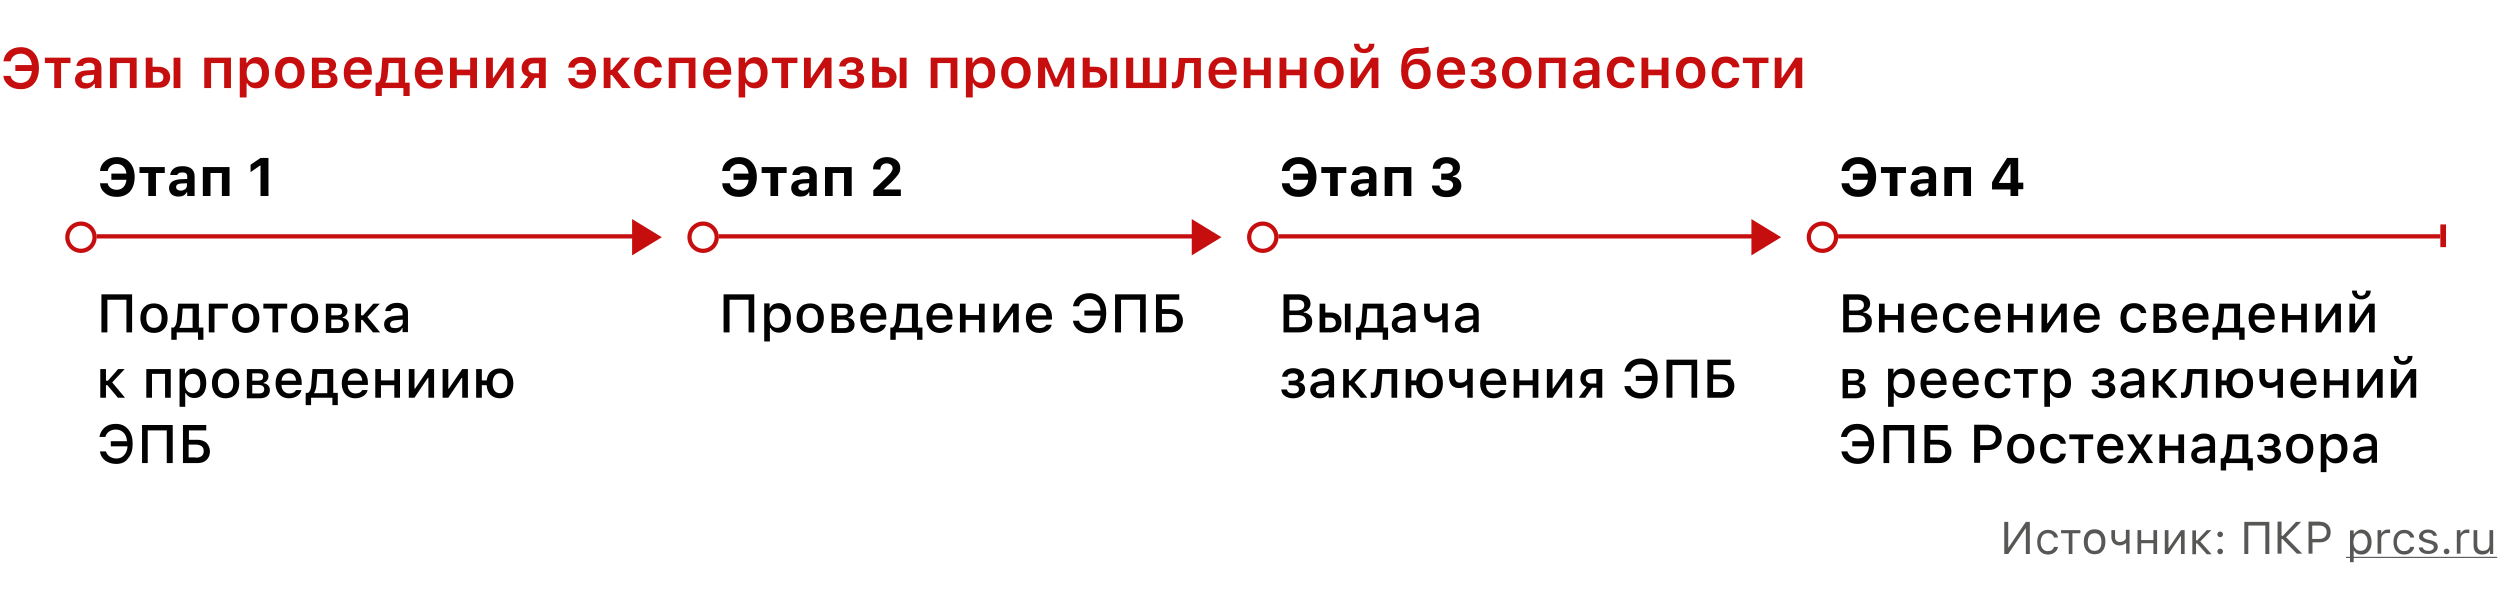
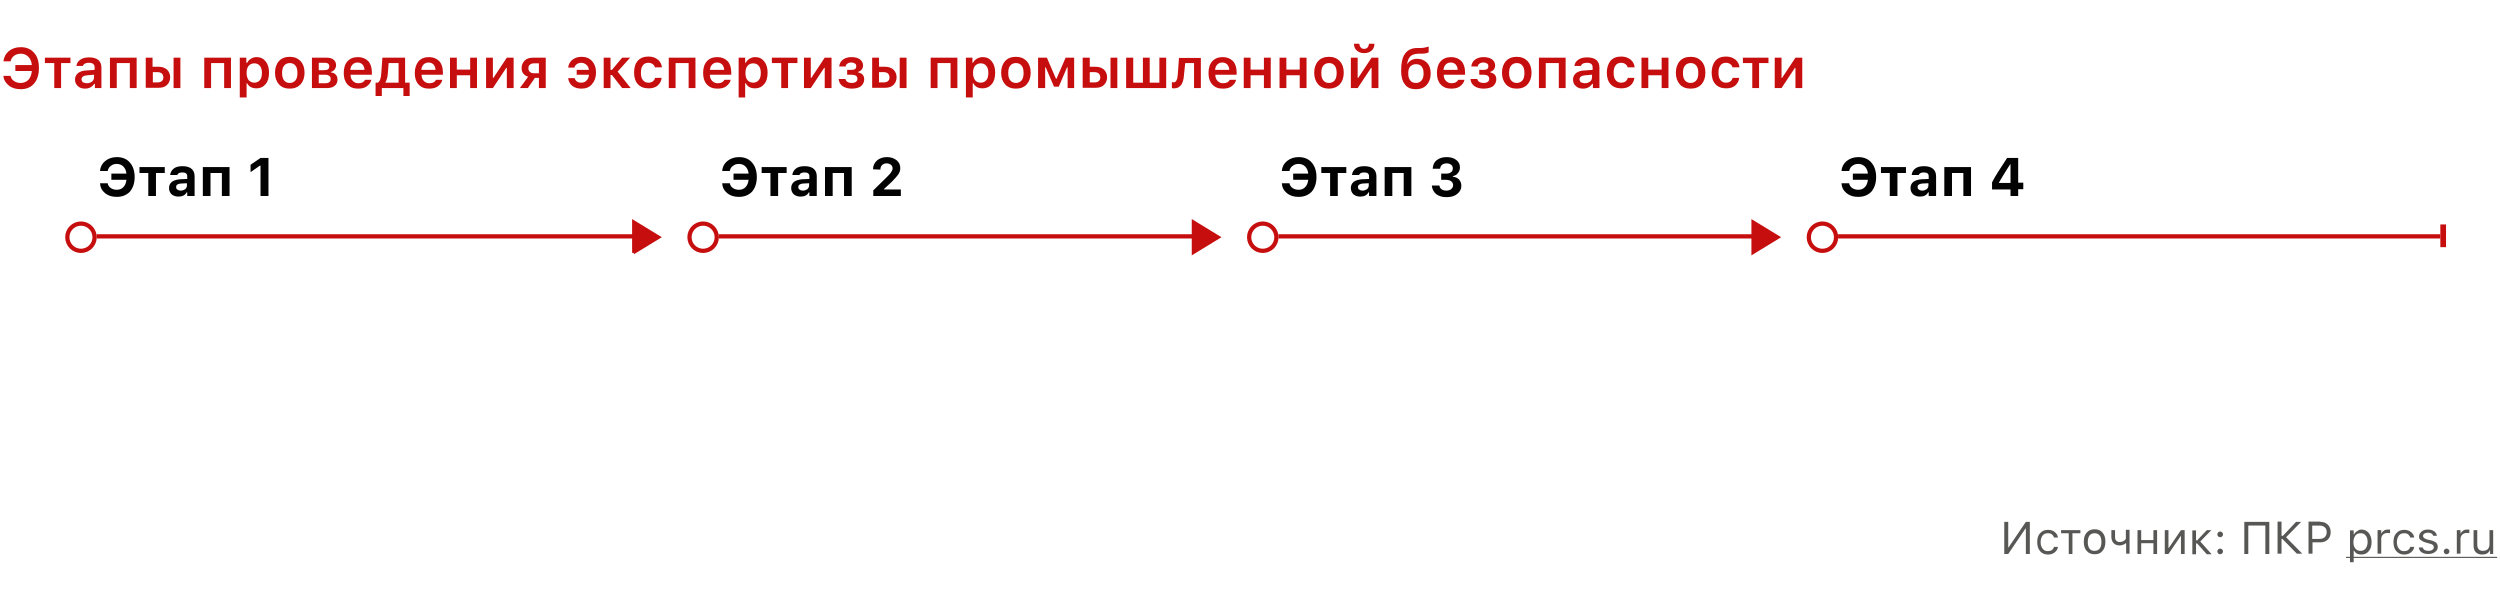
<svg xmlns="http://www.w3.org/2000/svg" id="Layer_1" x="0" y="0" version="1.1" viewBox="0 0 880 214" xml:space="preserve">
  <style>.st1{fill:#c60e0e}.st2{fill:#020203}.st3{fill:#fff;stroke-width:1.5}.st3,.st4,.st5{stroke:#c60e0e}.st4{stroke-width:1.5;fill:none}.st5{fill:#c60e0e}.st7{fill:#575756}</style>
  <path fill="#fff" d="M0 0h880v214H0z" />
  <path d="M7.3 31.4c-1.7 0-3.1-.4-4.2-1.3s-1.8-2-1.9-3.4h2.5c.2.8.6 1.4 1.2 1.8.7.5 1.5.7 2.4.7 1.1 0 2-.4 2.7-1.1.7-.8 1.1-1.8 1.2-3.1H5.4v-2.1h5.8c-.1-1.2-.5-2.2-1.2-2.9-.7-.7-1.6-1.1-2.6-1.1-.9 0-1.7.2-2.4.7-.7.5-1.1 1.2-1.3 2H1.2c.2-1.5.8-2.7 1.9-3.6 1.1-.9 2.5-1.4 4.2-1.4 2 0 3.6.7 4.7 2 1.2 1.3 1.7 3.1 1.7 5.4 0 2.3-.6 4.1-1.7 5.4-1.1 1.3-2.7 2-4.7 2zM24.8 22.2h-3.3V31h-2.4v-8.8h-3.3v-1.9h9v1.9zM30.6 29.3c.7 0 1.3-.2 1.8-.6.5-.4.7-.9.7-1.6v-.8l-2.4.2c-1.3.1-2 .6-2 1.4 0 .4.2.8.5 1.1.4.1.9.3 1.4.3zm-.7 1.9c-1 0-1.9-.3-2.5-.9-.7-.6-1-1.4-1-2.3 0-1 .4-1.7 1.1-2.3.7-.5 1.7-.9 3-.9l2.8-.2v-.9c0-1.1-.7-1.6-2-1.6-1.2 0-1.9.4-2.1 1.1h-2.3c.1-.9.6-1.7 1.4-2.2.8-.6 1.9-.8 3.1-.8 1.4 0 2.4.3 3.2.9.7.6 1.1 1.5 1.1 2.7V31h-2.3v-1.5h-.2c-.8 1.1-1.8 1.7-3.3 1.7zM45.7 22.2h-4.6V31h-2.4V20.3h9.4V31h-2.4v-8.8zM61.1 20.3h2.4V31h-2.4V20.3zm-7.3 5.1V29h1.8c.6 0 1.1-.2 1.4-.5.4-.3.5-.8.5-1.3s-.2-1-.5-1.3c-.4-.3-.8-.5-1.4-.5h-1.8zm-2.5-5.1h2.4v3.2h2.1c1.2 0 2.2.3 3 1 .7.7 1.1 1.6 1.1 2.7s-.4 2-1.1 2.7c-.7.7-1.7 1-3 1h-4.5V20.3zM78.9 22.2h-4.6V31h-2.4V20.3h9.4V31h-2.4v-8.8zM90.3 20.1c1.4 0 2.4.5 3.2 1.5.8 1 1.2 2.3 1.2 4 0 1.7-.4 3.1-1.2 4-.8 1-1.9 1.5-3.2 1.5-1.6 0-2.7-.6-3.3-1.8h-.2v5h-2.4v-14h2.3v1.8h.3c.3-.6.8-1.1 1.3-1.4.6-.4 1.3-.6 2-.6zm-.8 9c.8 0 1.5-.3 2-.9.5-.6.7-1.5.7-2.5s-.2-1.9-.7-2.5c-.5-.6-1.1-.9-2-.9-.8 0-1.5.3-2 .9-.5.6-.7 1.5-.7 2.5 0 1.1.3 1.9.7 2.5.6.6 1.2.9 2 .9zM102 29.2c.8 0 1.5-.3 2-.9.5-.6.7-1.5.7-2.6s-.2-2-.7-2.6c-.5-.6-1.1-.9-2-.9-.8 0-1.5.3-2 .9-.5.6-.7 1.5-.7 2.6s.2 2 .7 2.6c.5.6 1.1.9 2 .9zm0 2c-1.6 0-2.9-.5-3.8-1.5-.9-1-1.4-2.4-1.4-4.1 0-1.7.5-3.1 1.4-4.1.9-1 2.2-1.5 3.8-1.5 1.6 0 2.8.5 3.8 1.5.9 1 1.4 2.3 1.4 4.1 0 1.7-.5 3.1-1.4 4.1-1 1-2.2 1.5-3.8 1.5zM112.2 22v2.7h1.9c1.2 0 1.8-.4 1.8-1.3s-.5-1.3-1.6-1.3h-2.1zm0 4.3v3h2.3c1.2 0 1.9-.5 1.9-1.5s-.7-1.5-2.1-1.5h-2.1zm-2.4-6h5.1c1.1 0 1.9.2 2.5.7.6.5.9 1.1.9 2 0 .5-.2 1-.5 1.5-.4.4-.8.7-1.3.8v.2c.7.1 1.3.3 1.7.8.4.4.6 1 .6 1.7 0 .9-.3 1.7-1 2.2-.7.6-1.6.8-2.8.8h-5.2V20.3zM125.9 22c-.7 0-1.3.2-1.8.7-.5.5-.7 1.1-.8 1.9h5c0-.8-.3-1.4-.7-1.9-.4-.4-1-.7-1.7-.7zm4.8 6.1c-.2 1-.8 1.7-1.6 2.3-.8.6-1.9.8-3.1.8-1.6 0-2.8-.5-3.7-1.5-.9-1-1.3-2.3-1.3-4 0-1.7.4-3.1 1.3-4.1.9-1 2.1-1.5 3.7-1.5 1.5 0 2.7.5 3.6 1.4.9 1 1.3 2.3 1.3 4v.8h-7.5v.1c0 .9.3 1.6.8 2.1s1.1.8 1.9.8c1.2 0 2-.4 2.4-1.2h2.2zM140.3 22.2h-3.5l-.3 3.8c-.1 1.3-.4 2.2-.8 2.9v.2h4.6v-6.9zm-8.1 11.6v-4.7h.8c.7-.4 1.1-1.5 1.2-3.2l.4-5.6h8v8.8h1.6v4.7H142V31h-7.6v2.8h-2.2zM150.9 22c-.7 0-1.3.2-1.8.7-.5.5-.7 1.1-.8 1.9h5c0-.8-.3-1.4-.7-1.9-.4-.4-1-.7-1.7-.7zm4.8 6.1c-.2 1-.8 1.7-1.6 2.3-.8.6-1.9.8-3.1.8-1.6 0-2.8-.5-3.7-1.5-.9-1-1.3-2.3-1.3-4 0-1.7.5-3.1 1.3-4.1.9-1 2.1-1.5 3.7-1.5 1.5 0 2.7.5 3.6 1.4.9 1 1.3 2.3 1.3 4v.8h-7.5v.1c0 .9.3 1.6.8 2.1s1.1.8 1.9.8c1.2 0 2-.4 2.4-1.2h2.2zM158.4 20.3h2.4v4.2h4.7v-4.2h2.4V31h-2.4v-4.5h-4.7V31h-2.4V20.3zM171.1 31V20.3h2.4v7.1h.2l4.7-7.1h2.4V31h-2.4v-7.1h-.2l-4.7 7.1h-2.4zM189.7 25.6v-3.3h-1.8c-.6 0-1.1.2-1.4.5-.4.3-.5.7-.5 1.3 0 .5.2.9.5 1.2.4.3.8.5 1.4.5h1.8zm0 1.8h-1.4l-2.5 3.6H183l2.9-4c-.7-.2-1.3-.6-1.7-1.1-.4-.5-.6-1.2-.6-1.9 0-1.1.4-2 1.1-2.7.7-.7 1.7-1 3-1h4.4V31h-2.4v-3.6zM204.7 31.2c-1.3 0-2.4-.3-3.3-1-.8-.7-1.3-1.6-1.4-2.7h2.3c.1.5.4.9.8 1.2.4.3.9.4 1.6.4.7 0 1.4-.3 1.8-.8.5-.5.8-1.2.8-2H203v-1.7h4.3c-.1-.8-.4-1.4-.9-1.8-.5-.4-1.1-.7-1.8-.7-.6 0-1.2.2-1.6.5-.4.3-.7.7-.8 1.2H200c.1-1.1.6-2 1.4-2.7.9-.7 1.9-1.1 3.3-1.1 1.6 0 2.8.5 3.7 1.5.9 1 1.4 2.3 1.4 4 0 1.7-.5 3.1-1.4 4.1-.9 1.1-2.1 1.6-3.7 1.6zM215.4 24.6l3.6-4.3h2.8l-4.4 4.9L222 31h-3l-3.6-4.6h-.5V31h-2.4V20.3h2.4v4.3h.5zM230.6 23.9c-.1-.5-.4-1-.8-1.3-.4-.3-.9-.5-1.6-.5-.8 0-1.5.3-1.9.9-.5.6-.7 1.5-.7 2.6s.2 2 .7 2.6c.5.6 1.1.9 1.9.9 1.3 0 2.1-.6 2.4-1.7h2.3c-.1 1.1-.6 2-1.4 2.7-.8.7-1.9 1-3.2 1-1.6 0-2.9-.5-3.8-1.5-.9-1-1.3-2.4-1.3-4.1 0-1.7.4-3.1 1.3-4.1.9-1 2.1-1.5 3.8-1.5 1.3 0 2.4.4 3.3 1.1.8.7 1.3 1.6 1.4 2.7h-2.4zM242.4 22.2h-4.6V31h-2.4V20.3h9.4V31h-2.4v-8.8zM252.5 22c-.7 0-1.3.2-1.8.7-.5.5-.7 1.1-.8 1.9h5c0-.8-.3-1.4-.7-1.9-.4-.4-1-.7-1.7-.7zm4.7 6.1c-.2 1-.8 1.7-1.6 2.3-.8.6-1.9.8-3.1.8-1.6 0-2.8-.5-3.7-1.5-.9-1-1.3-2.3-1.3-4 0-1.7.4-3.1 1.3-4.1.9-1 2.1-1.5 3.7-1.5 1.5 0 2.7.5 3.6 1.4.9 1 1.3 2.3 1.3 4v.8h-7.5v.1c0 .9.3 1.6.8 2.1s1.1.8 1.9.8c1.2 0 2-.4 2.4-1.2h2.2zM265.8 20.1c1.4 0 2.4.5 3.2 1.5.8 1 1.2 2.3 1.2 4 0 1.7-.4 3.1-1.2 4-.8 1-1.9 1.5-3.2 1.5-1.6 0-2.7-.6-3.3-1.8h-.2v5H260v-14h2.3v1.8h.2c.3-.6.8-1.1 1.3-1.4.7-.4 1.3-.6 2-.6zm-.7 9c.8 0 1.5-.3 2-.9.5-.6.7-1.5.7-2.5s-.2-1.9-.7-2.5c-.5-.6-1.1-.9-2-.9-.8 0-1.5.3-2 .9s-.7 1.5-.7 2.5c0 1.1.2 1.9.7 2.5.5.6 1.2.9 2 .9zM280.7 22.2h-3.3V31H275v-8.8h-3.3v-1.9h9v1.9zM283 31V20.3h2.4v7.1h.2l4.7-7.1h2.4V31h-2.4v-7.1h-.2l-4.7 7.1H283zM299.8 31.2c-1.2 0-2.3-.3-3.1-.8-.9-.6-1.4-1.5-1.5-2.6h2.4c.2.9 1 1.4 2.2 1.4.6 0 1.1-.1 1.5-.4.4-.3.5-.6.5-1.1 0-.9-.7-1.4-2.1-1.4h-1.5v-1.7h1.5c1.2 0 1.7-.4 1.7-1.3 0-.4-.1-.7-.4-.9-.3-.2-.7-.4-1.3-.4-.6 0-1 .1-1.4.4-.4.2-.6.6-.6 1h-2.3c.1-1 .5-1.8 1.3-2.4.8-.6 1.8-.9 3-.9 1.3 0 2.3.3 3 .8.7.5 1.1 1.3 1.1 2.2 0 .5-.2 1-.5 1.4-.3.4-.7.6-1.2.8v.2c1.4.3 2.1 1.1 2.1 2.4 0 1-.4 1.8-1.2 2.5-.7.5-1.8.8-3.2.8zM316.7 20.3h2.4V31h-2.4V20.3zm-7.3 5.1V29h1.8c.6 0 1.1-.2 1.4-.5.4-.3.5-.8.5-1.3s-.2-1-.5-1.3c-.4-.3-.8-.5-1.4-.5h-1.8zm-2.4-5.1h2.4v3.2h2.1c1.2 0 2.2.3 3 1 .7.7 1.1 1.6 1.1 2.7s-.4 2-1.1 2.7c-.7.7-1.7 1-3 1H307V20.3zM334.6 22.2H330V31h-2.4V20.3h9.4V31h-2.4v-8.8zM345.9 20.1c1.4 0 2.4.5 3.2 1.5.8 1 1.2 2.3 1.2 4 0 1.7-.4 3.1-1.2 4-.8 1-1.9 1.5-3.2 1.5-1.6 0-2.7-.6-3.3-1.8h-.2v5H340v-14h2.3v1.8h.2c.3-.6.8-1.1 1.3-1.4.7-.4 1.4-.6 2.1-.6zm-.7 9c.8 0 1.5-.3 2-.9.5-.6.7-1.5.7-2.5s-.2-1.9-.7-2.5c-.5-.6-1.1-.9-2-.9-.8 0-1.5.3-2 .9-.5.6-.7 1.5-.7 2.5 0 1.1.3 1.9.7 2.5.5.6 1.1.9 2 .9zM357.6 29.2c.8 0 1.5-.3 2-.9.5-.6.7-1.5.7-2.6s-.2-2-.7-2.6c-.5-.6-1.1-.9-2-.9-.8 0-1.5.3-2 .9-.5.6-.7 1.5-.7 2.6s.2 2 .7 2.6c.5.6 1.2.9 2 .9zm0 2c-1.6 0-2.9-.5-3.8-1.5-.9-1-1.4-2.4-1.4-4.1 0-1.7.5-3.1 1.4-4.1.9-1 2.2-1.5 3.8-1.5 1.6 0 2.8.5 3.8 1.5.9 1 1.4 2.3 1.4 4.1 0 1.7-.5 3.1-1.4 4.1-.9 1-2.2 1.5-3.8 1.5zM365.4 31V20.3h3.1l3.2 7.4h.2l3.2-7.4h3V31h-2.3v-7.3h-.2l-2.9 6.8H371l-2.9-6.8h-.2V31h-2.5zM390.9 20.3h2.4V31h-2.4V20.3zm-7.3 5.1V29h1.8c.6 0 1.1-.2 1.4-.5.4-.3.5-.8.5-1.3s-.2-1-.5-1.3c-.4-.3-.8-.5-1.4-.5h-1.8zm-2.4-5.1h2.4v3.2h2c1.2 0 2.2.3 3 1 .7.7 1.1 1.6 1.1 2.7s-.4 2-1.1 2.7c-.7.7-1.7 1-3 1h-4.5V20.3zM396.5 20.3h2.4v8.8h3.4v-8.8h2.4v8.8h3.4v-8.8h2.4V31h-14.1V20.3zM416.8 26c-.1 1.7-.4 2.9-.9 3.7-.6.9-1.4 1.4-2.6 1.4-.3 0-.6 0-.8-.1v-2.1c.2 0 .4.1.6.1.9 0 1.4-1 1.5-3l.4-5.6h7.7V31h-2.4v-8.8h-3.1l-.4 3.8zM430.3 22c-.7 0-1.3.2-1.8.7-.5.5-.7 1.1-.8 1.9h5c0-.8-.3-1.4-.7-1.9-.4-.4-1-.7-1.7-.7zm4.8 6.1c-.2 1-.8 1.7-1.6 2.3-.8.6-1.9.8-3.1.8-1.6 0-2.8-.5-3.7-1.5-.9-1-1.3-2.3-1.3-4 0-1.7.4-3.1 1.3-4.1.9-1 2.1-1.5 3.7-1.5 1.5 0 2.7.5 3.6 1.4.9 1 1.3 2.3 1.3 4v.8h-7.5v.1c0 .9.3 1.6.8 2.1s1.1.8 1.9.8c1.2 0 2-.4 2.4-1.2h2.2zM437.8 20.3h2.4v4.2h4.7v-4.2h2.4V31h-2.4v-4.5h-4.7V31h-2.4V20.3zM450.4 20.3h2.4v4.2h4.7v-4.2h2.4V31h-2.4v-4.5h-4.7V31h-2.4V20.3zM467.8 29.2c.8 0 1.5-.3 2-.9.5-.6.7-1.5.7-2.6s-.2-2-.7-2.6c-.5-.6-1.1-.9-2-.9-.8 0-1.5.3-2 .9-.5.6-.7 1.5-.7 2.6s.2 2 .7 2.6c.5.6 1.1.9 2 .9zm0 2c-1.6 0-2.9-.5-3.8-1.5-.9-1-1.4-2.4-1.4-4.1 0-1.7.5-3.1 1.4-4.1.9-1 2.2-1.5 3.8-1.5 1.6 0 2.8.5 3.8 1.5.9 1 1.4 2.3 1.4 4.1 0 1.7-.5 3.1-1.4 4.1-1 1-2.3 1.5-3.8 1.5zM478.5 15.4c0 .5.2 1 .5 1.3.3.4.7.5 1.2.5s.9-.2 1.2-.5c.3-.4.4-.8.5-1.3h1.9c0 1-.3 1.8-1 2.4-.7.6-1.5.9-2.6.9s-1.9-.3-2.6-.9c-.7-.6-1-1.4-1-2.4h1.9zm-3 15.6V20.3h2.4v7.1h.2l4.7-7.1h2.4V31h-2.4v-7.1h-.2l-4.7 7.1h-2.4zM498.4 29.2c.9 0 1.5-.3 2-.9.5-.6.7-1.4.7-2.5 0-1-.2-1.8-.7-2.4-.5-.6-1.1-.8-2-.8-.9 0-1.5.3-2 .8-.5.6-.7 1.4-.7 2.4 0 1.1.2 1.9.7 2.5.4.6 1.1.9 2 .9zm-3.1-6.5c.7-1.3 1.9-2 3.6-2 1.4 0 2.5.5 3.4 1.4.9.9 1.3 2.2 1.3 3.8 0 1.7-.5 3-1.4 4-.9 1-2.2 1.5-3.8 1.5-1.7 0-3-.5-3.8-1.6-.9-1.1-1.4-2.7-1.4-4.8 0-2.7.4-4.7 1.3-6 .9-1.3 2.3-2.1 4.3-2.1h1.3c.7 0 1.4-.1 2-.3.5-.1.7-.2.8-.2v2c-.5.3-1.3.5-2.6.5h-1.2c-1.3.1-2.2.4-2.8 1.1-.5.6-.9 1.5-1 2.8zM510.7 22c-.7 0-1.3.2-1.8.7-.5.5-.7 1.1-.8 1.9h5c0-.8-.3-1.4-.7-1.9-.4-.4-1-.7-1.7-.7zm4.8 6.1c-.2 1-.8 1.7-1.6 2.3-.8.6-1.9.8-3.1.8-1.6 0-2.8-.5-3.7-1.5-.9-1-1.3-2.3-1.3-4 0-1.7.4-3.1 1.3-4.1.9-1 2.1-1.5 3.7-1.5 1.5 0 2.7.5 3.6 1.4.9 1 1.3 2.3 1.3 4v.8h-7.5v.1c0 .9.3 1.6.8 2.1s1.1.8 1.9.8c1.2 0 2-.4 2.4-1.2h2.2zM522.2 31.2c-1.2 0-2.3-.3-3.1-.8-.9-.6-1.4-1.5-1.5-2.6h2.4c.2.9 1 1.4 2.2 1.4.6 0 1.1-.1 1.5-.4.4-.3.5-.6.5-1.1 0-.9-.7-1.4-2-1.4h-1.5v-1.7h1.5c1.2 0 1.7-.4 1.7-1.3 0-.4-.1-.7-.4-.9-.3-.2-.7-.4-1.3-.4-.6 0-1 .1-1.4.4-.4.2-.6.6-.6 1h-2.3c.1-1 .5-1.8 1.3-2.4.8-.6 1.8-.9 3-.9 1.3 0 2.3.3 3 .8.7.5 1.1 1.3 1.1 2.2 0 .5-.2 1-.5 1.4-.3.4-.7.6-1.2.8v.2c1.4.3 2.1 1.1 2.1 2.4 0 1-.4 1.8-1.2 2.5-.8.5-1.9.8-3.3.8zM533.9 29.2c.8 0 1.5-.3 2-.9.5-.6.7-1.5.7-2.6s-.2-2-.7-2.6c-.5-.6-1.1-.9-2-.9-.8 0-1.5.3-2 .9-.5.6-.7 1.5-.7 2.6s.2 2 .7 2.6c.5.6 1.2.9 2 .9zm0 2c-1.6 0-2.9-.5-3.8-1.5-.9-1-1.4-2.4-1.4-4.1 0-1.7.5-3.1 1.4-4.1.9-1 2.2-1.5 3.8-1.5 1.6 0 2.8.5 3.8 1.5.9 1 1.4 2.3 1.4 4.1 0 1.7-.5 3.1-1.4 4.1-.9 1-2.2 1.5-3.8 1.5zM548.7 22.2h-4.6V31h-2.4V20.3h9.4V31h-2.4v-8.8zM557.9 29.3c.7 0 1.3-.2 1.8-.6.5-.4.7-.9.7-1.6v-.8l-2.4.2c-1.3.1-2 .6-2 1.4 0 .4.2.8.5 1.1.4.1.9.3 1.4.3zm-.7 1.9c-1 0-1.9-.3-2.5-.9-.7-.6-1-1.4-1-2.3 0-1 .4-1.7 1.1-2.3.7-.5 1.7-.9 3-.9l2.8-.2v-.9c0-1.1-.7-1.6-2-1.6-1.2 0-1.9.4-2.1 1.1h-2.3c.1-.9.6-1.7 1.4-2.2.8-.6 1.9-.8 3.1-.8 1.4 0 2.4.3 3.2.9.7.6 1.1 1.5 1.1 2.7V31h-2.3v-1.5h-.2c-.8 1.1-1.8 1.7-3.3 1.7zM573 23.9c-.1-.5-.4-1-.8-1.3-.4-.3-.9-.5-1.6-.5-.8 0-1.5.3-1.9.9-.5.6-.7 1.5-.7 2.6s.2 2 .7 2.6c.5.6 1.1.9 1.9.9 1.3 0 2.1-.6 2.4-1.7h2.3c-.1 1.1-.6 2-1.4 2.7-.8.7-1.9 1-3.2 1-1.6 0-2.9-.5-3.8-1.5-.9-1-1.3-2.4-1.3-4.1 0-1.7.5-3.1 1.3-4.1.9-1 2.1-1.5 3.8-1.5 1.3 0 2.4.4 3.3 1.1.8.7 1.3 1.6 1.4 2.7H573zM577.8 20.3h2.4v4.2h4.7v-4.2h2.4V31h-2.4v-4.5h-4.7V31h-2.4V20.3zM595.1 29.2c.8 0 1.5-.3 2-.9.5-.6.7-1.5.7-2.6s-.2-2-.7-2.6c-.5-.6-1.1-.9-2-.9-.8 0-1.5.3-2 .9-.5.6-.7 1.5-.7 2.6s.2 2 .7 2.6c.5.6 1.2.9 2 .9zm0 2c-1.6 0-2.9-.5-3.8-1.5-.9-1-1.4-2.4-1.4-4.1 0-1.7.5-3.1 1.4-4.1.9-1 2.2-1.5 3.8-1.5 1.6 0 2.8.5 3.8 1.5.9 1 1.4 2.3 1.4 4.1 0 1.7-.5 3.1-1.4 4.1-.9 1-2.2 1.5-3.8 1.5zM609.9 23.9c-.1-.5-.4-1-.8-1.3-.4-.3-.9-.5-1.6-.5-.8 0-1.5.3-1.9.9-.5.6-.7 1.5-.7 2.6s.2 2 .7 2.6c.5.6 1.1.9 1.9.9 1.3 0 2.1-.6 2.4-1.7h2.3c-.1 1.1-.6 2-1.4 2.7-.8.7-1.9 1-3.2 1-1.6 0-2.9-.5-3.8-1.5-.9-1-1.3-2.4-1.3-4.1 0-1.7.5-3.1 1.3-4.1.9-1 2.1-1.5 3.8-1.5 1.3 0 2.4.4 3.3 1.1.8.7 1.3 1.6 1.4 2.7h-2.4zM622.5 22.2h-3.3V31h-2.4v-8.8h-3.3v-1.9h9v1.9zM624.7 31V20.3h2.4v7.1h.2l4.7-7.1h2.4V31H632v-7.1h-.2l-4.7 7.1h-2.4z" class="st1" />
  <path d="M41.1 69.3c-1.7 0-3-.4-4.1-1.3-1.1-.9-1.7-2-1.8-3.5h2.7c.1.7.5 1.3 1.1 1.7.6.4 1.3.6 2.1.6 1 0 1.7-.3 2.3-.9.6-.6 1-1.5 1.1-2.6h-5.3v-2.2h5.3c-.1-1.1-.5-1.9-1.1-2.5-.6-.6-1.4-.9-2.3-.9-.8 0-1.5.2-2.1.7-.6.4-.9 1-1.1 1.8h-2.7c.1-1.4.7-2.6 1.8-3.5 1.1-.9 2.5-1.4 4.1-1.4 1.9 0 3.5.6 4.6 1.9 1.1 1.2 1.7 3 1.7 5.1 0 2.2-.6 3.9-1.7 5.2-1.2 1.2-2.7 1.8-4.6 1.8zM58 60.9h-3.1V69h-2.7v-8.1h-3.1v-2.1H58v2.1zM63.6 67.1c.6 0 1.1-.2 1.6-.5.4-.4.6-.8.6-1.3v-.8l-2.1.1c-1.2.1-1.7.5-1.7 1.2 0 .4.1.7.4.9.4.3.8.4 1.2.4zm-.8 2.1c-1 0-1.8-.3-2.4-.8-.6-.6-.9-1.3-.9-2.2 0-.9.3-1.6 1-2.2.7-.5 1.7-.8 2.9-.9l2.5-.1v-1c0-.9-.6-1.3-1.7-1.3-1 0-1.6.3-1.8.9h-2.5c.1-.9.5-1.7 1.3-2.3.8-.6 1.8-.8 3.1-.8s2.4.3 3.1.9c.7.6 1.1 1.5 1.1 2.6v7h-2.6v-1.3h-.2c-.5 1-1.5 1.5-2.9 1.5zM78.1 60.9h-4V69h-2.7V58.8h9.4V69h-2.7v-8.1zM91.7 58.3h-.2l-3.3 2.3V58l3.5-2.4h2.8V69h-2.8V58.3zM260.1 69.3c-1.7 0-3-.4-4.1-1.3-1.1-.9-1.7-2-1.8-3.5h2.7c.1.7.5 1.3 1.1 1.7.6.4 1.3.6 2.1.6 1 0 1.7-.3 2.3-.9.6-.6 1-1.5 1.1-2.6h-5.3v-2.2h5.3c-.1-1.1-.5-1.9-1.1-2.5-.6-.6-1.4-.9-2.3-.9-.8 0-1.5.2-2.1.7-.6.4-1 1-1.1 1.8h-2.7c.1-1.4.7-2.6 1.8-3.5 1.1-.9 2.5-1.4 4.1-1.4 1.9 0 3.5.6 4.6 1.9 1.1 1.2 1.7 3 1.7 5.1 0 2.2-.6 3.9-1.7 5.2-1.2 1.2-2.7 1.8-4.6 1.8zM277 60.9h-3.1V69h-2.7v-8.1h-3.1v-2.1h8.8v2.1zM282.6 67.1c.6 0 1.1-.2 1.6-.5.4-.4.6-.8.6-1.3v-.8l-2.1.1c-1.1.1-1.7.5-1.7 1.2 0 .4.1.7.4.9.4.3.8.4 1.2.4zm-.8 2.1c-1 0-1.8-.3-2.4-.8-.6-.6-.9-1.3-.9-2.2 0-.9.3-1.6 1-2.2.7-.5 1.7-.8 2.9-.9l2.5-.1v-1c0-.9-.6-1.3-1.7-1.3-1 0-1.6.3-1.8.9h-2.5c.1-.9.5-1.7 1.3-2.3.8-.6 1.8-.8 3.1-.8s2.4.3 3.1.9c.7.6 1.1 1.5 1.1 2.6v7h-2.6v-1.3h-.2c-.5 1-1.5 1.5-2.9 1.5zM297.1 60.9h-4V69h-2.7V58.8h9.4V69h-2.7v-8.1zM307.3 59.6c0-1.3.5-2.3 1.4-3.1.9-.8 2.1-1.2 3.5-1.2s2.5.4 3.4 1.1c.9.7 1.3 1.7 1.3 2.8 0 .7-.2 1.5-.7 2.2-.5.7-1.3 1.6-2.4 2.7l-2.6 2.4v.2h5.9V69h-9.7v-2l4.4-4.3c.9-.9 1.6-1.6 1.9-2.1.3-.5.5-.9.5-1.3 0-.5-.2-1-.6-1.3-.4-.3-.9-.5-1.5-.5s-1.2.2-1.6.6c-.4.4-.6.9-.6 1.5v.1l-2.6-.1zM457.1 69.3c-1.7 0-3-.4-4.1-1.3-1.1-.9-1.7-2-1.8-3.5h2.7c.1.7.5 1.3 1.1 1.7.6.4 1.3.6 2.1.6 1 0 1.7-.3 2.3-.9.6-.6 1-1.5 1.1-2.6h-5.3v-2.2h5.3c-.1-1.1-.5-1.9-1.1-2.5-.6-.6-1.4-.9-2.3-.9-.8 0-1.5.2-2.1.7-.6.4-1 1-1.1 1.8h-2.7c.1-1.4.7-2.6 1.8-3.5 1.1-.9 2.5-1.4 4.1-1.4 1.9 0 3.5.6 4.6 1.9 1.1 1.2 1.7 3 1.7 5.1 0 2.2-.6 3.9-1.7 5.2-1.2 1.2-2.7 1.8-4.6 1.8zM474 60.9h-3.1V69h-2.7v-8.1h-3.1v-2.1h8.8v2.1zM479.6 67.1c.6 0 1.1-.2 1.6-.5.4-.4.6-.8.6-1.3v-.8l-2.1.1c-1.1.1-1.7.5-1.7 1.2 0 .4.1.7.4.9.4.3.8.4 1.2.4zm-.8 2.1c-1 0-1.8-.3-2.4-.8-.6-.6-.9-1.3-.9-2.2 0-.9.3-1.6 1-2.2.7-.5 1.7-.8 2.9-.9l2.5-.1v-1c0-.9-.6-1.3-1.7-1.3-1 0-1.6.3-1.8.9h-2.5c.1-.9.5-1.7 1.3-2.3.8-.6 1.8-.8 3.1-.8s2.4.3 3.1.9c.7.6 1.1 1.5 1.1 2.6v7h-2.6v-1.3h-.2c-.5 1-1.5 1.5-2.9 1.5zM494.1 60.9h-4V69h-2.7V58.8h9.4V69h-2.7v-8.1zM507.7 61.1h1.6c.6 0 1.1-.2 1.5-.5.4-.3.6-.8.6-1.3s-.2-1-.6-1.3c-.4-.3-.9-.5-1.6-.5-.6 0-1.2.2-1.6.5-.4.3-.6.8-.7 1.4h-2.6c.1-1.3.5-2.3 1.4-3 .9-.7 2-1.1 3.5-1.1 1.4 0 2.5.3 3.4 1 .9.7 1.3 1.5 1.3 2.6 0 .8-.2 1.4-.7 2-.4.6-1 .9-1.8 1.1v.2c.9.1 1.6.4 2.2 1 .5.6.8 1.3.8 2.2 0 1.2-.5 2.1-1.5 2.9-1 .8-2.2 1.1-3.8 1.1-1.5 0-2.7-.4-3.6-1.1-.9-.8-1.4-1.8-1.5-3h2.7c0 .6.3 1 .7 1.3.4.3 1 .5 1.7.5s1.3-.2 1.7-.5c.4-.4.7-.8.7-1.4 0-.6-.2-1-.7-1.4-.4-.3-1-.5-1.8-.5h-1.7v-2.2zM654.1 69.3c-1.7 0-3-.4-4.1-1.3-1.1-.9-1.7-2-1.8-3.5h2.7c.1.7.5 1.3 1.1 1.7.6.4 1.3.6 2.1.6 1 0 1.7-.3 2.3-.9.6-.6 1-1.5 1.1-2.6h-5.3v-2.2h5.3c-.1-1.1-.5-1.9-1.1-2.5-.6-.6-1.4-.9-2.3-.9-.8 0-1.5.2-2.1.7-.6.4-.9 1-1.1 1.8h-2.7c.1-1.4.7-2.6 1.8-3.5 1.1-.9 2.5-1.4 4.1-1.4 1.9 0 3.5.6 4.6 1.9 1.1 1.2 1.7 3 1.7 5.1 0 2.2-.6 3.9-1.7 5.2-1.2 1.2-2.7 1.8-4.6 1.8zM671 60.9h-3.1V69h-2.7v-8.1h-3.1v-2.1h8.8v2.1zM676.6 67.1c.6 0 1.1-.2 1.6-.5.4-.4.6-.8.6-1.3v-.8l-2.1.1c-1.2.1-1.7.5-1.7 1.2 0 .4.1.7.4.9.4.3.8.4 1.2.4zm-.8 2.1c-1 0-1.8-.3-2.4-.8-.6-.6-.9-1.3-.9-2.2 0-.9.3-1.6 1-2.2.7-.5 1.7-.8 2.9-.9l2.5-.1v-1c0-.9-.6-1.3-1.7-1.3-1 0-1.6.3-1.8.9h-2.5c.1-.9.5-1.7 1.3-2.3.8-.6 1.8-.8 3.1-.8s2.4.3 3.1.9c.7.6 1.1 1.5 1.1 2.6v7h-2.6v-1.3h-.2c-.5 1-1.5 1.5-2.9 1.5zM691.1 60.9h-4V69h-2.7V58.8h9.4V69h-2.7v-8.1zM707.7 66.7h-6.5v-2.5c1-2 2.8-4.8 5.3-8.6h3.9v8.7h1.8v2.3h-1.8V69h-2.7v-2.3zm-4.1-2.3h4.1v-6.6h-.1c-1.4 2.1-2.7 4.3-4 6.5v.1z" class="st2" />
  <circle cx="28.5" cy="83.5" r="4.8" class="st3" />
  <circle cx="247.5" cy="83.5" r="4.8" class="st3" />
  <circle cx="444.5" cy="83.5" r="4.8" class="st3" />
  <circle cx="641.5" cy="83.5" r="4.8" class="st3" />
  <path d="M34 83.2h189M253 83.2h167M450 83.2h167M647 83.2h212" class="st4" />
-   <path d="M223 89V78l9 5.5-9 5.5zM420 89V78l9 5.5-9 5.5zM617 89V78l9 5.5-9 5.5z" class="st5" />
+   <path d="M223 89V78l9 5.5-9 5.5M420 89V78l9 5.5-9 5.5zM617 89V78l9 5.5-9 5.5z" class="st5" />
  <path fill="none" stroke="#c60e0e" stroke-width="2" d="M860 79v8" />
-   <path d="M44.5 117v-11.5h-6.7V117h-2.1v-13.4h10.8V117h-2zM54.2 115.4c.9 0 1.5-.3 2-.9.5-.6.7-1.5.7-2.6s-.2-1.9-.7-2.6c-.5-.6-1.1-.9-2-.9-.9 0-1.5.3-2 .9-.5.6-.7 1.5-.7 2.6s.2 2 .7 2.6c.5.6 1.1.9 2 .9zm0 1.8c-1.5 0-2.7-.5-3.5-1.4-.8-.9-1.3-2.2-1.3-3.8 0-1.6.4-2.9 1.3-3.8.8-.9 2-1.4 3.5-1.4s2.6.5 3.5 1.4c.9.9 1.3 2.2 1.3 3.8 0 1.6-.4 2.9-1.3 3.8-.8.9-2 1.4-3.5 1.4zM67.9 108.6h-3.6l-.3 3.8c-.1 1.3-.4 2.2-.8 2.8v.2h4.6v-6.8zm-7.6 11v-4.3h.8c.7-.4 1.1-1.4 1.2-3l.4-5.4H70v8.4h1.6v4.3h-1.9V117h-7.5v2.6h-1.9zM75.5 108.6v8.4h-2v-10.1h6.7v1.7h-4.7zM86.5 115.4c.9 0 1.5-.3 2-.9.5-.6.7-1.5.7-2.6s-.2-1.9-.7-2.6c-.5-.6-1.1-.9-2-.9-.9 0-1.5.3-2 .9-.5.6-.7 1.5-.7 2.6s.2 2 .7 2.6c.5.6 1.1.9 2 .9zm0 1.8c-1.5 0-2.7-.5-3.5-1.4-.8-.9-1.3-2.2-1.3-3.8 0-1.6.4-2.9 1.3-3.8.8-.9 2-1.4 3.5-1.4s2.6.5 3.5 1.4c.9.9 1.3 2.2 1.3 3.8 0 1.6-.4 2.9-1.3 3.8-.9.9-2 1.4-3.5 1.4zM101.1 108.6h-3.2v8.4h-2v-8.4h-3.2v-1.7h8.4v1.7zM107.2 115.4c.9 0 1.5-.3 2-.9.5-.6.7-1.5.7-2.6s-.2-1.9-.7-2.6c-.5-.6-1.1-.9-2-.9-.9 0-1.5.3-2 .9-.5.6-.7 1.5-.7 2.6s.2 2 .7 2.6c.5.6 1.2.9 2 .9zm0 1.8c-1.5 0-2.7-.5-3.5-1.4s-1.3-2.2-1.3-3.8c0-1.6.4-2.9 1.3-3.8.8-.9 2-1.4 3.5-1.4s2.6.5 3.5 1.4c.9.9 1.3 2.2 1.3 3.8 0 1.6-.4 2.9-1.3 3.8s-2 1.4-3.5 1.4zM116.6 108.4v2.6h2c1.2 0 1.8-.4 1.8-1.3s-.5-1.3-1.6-1.3h-2.2zm0 4.1v3h2.4c1.2 0 1.8-.5 1.8-1.5s-.7-1.5-2.1-1.5h-2.1zm-2-5.6h4.6c1 0 1.8.2 2.3.7.5.5.8 1.1.8 1.9 0 .5-.2 1-.5 1.4-.3.4-.7.7-1.2.8v.2c.7.1 1.2.3 1.6.8.4.4.6.9.6 1.6 0 .9-.3 1.6-.9 2.1-.6.5-1.5.8-2.6.8h-4.6v-10.3zM127.8 111l3.6-4.1h2.3l-4.4 4.7 4.5 5.4h-2.5l-3.7-4.4h-.5v4.4h-2v-10.1h2v4.1h.7zM139.2 115.5c.7 0 1.4-.2 1.9-.6.5-.4.7-.9.7-1.6v-.8l-2.5.2c-1.3.1-2 .6-2 1.5 0 .4.2.8.5 1.1.4.1.8.2 1.4.2zm-.6 1.7c-1 0-1.8-.3-2.4-.8-.6-.6-1-1.3-1-2.2 0-.9.3-1.6 1-2.1.6-.5 1.6-.8 2.8-.9l2.7-.2v-.9c0-1.1-.7-1.7-2.1-1.7-1.2 0-1.9.4-2.1 1.1h-1.9c.1-.9.5-1.6 1.3-2.1.7-.5 1.7-.8 2.8-.8 1.3 0 2.2.3 2.9.9.7.6 1 1.4 1 2.5v6.9h-1.9v-1.4h-.2c-.4 1.1-1.5 1.7-2.9 1.7zM38 134l3.6-4.1h2.3l-4.4 4.7L44 140h-2.5l-3.7-4.4h-.5v4.4h-2v-10.1h2v4.1h.7zM58.1 131.6h-4.6v8.4h-2v-10.1h8.6V140h-2v-8.4zM68.4 129.7c1.3 0 2.3.5 3.1 1.4.8.9 1.1 2.2 1.1 3.8s-.4 2.9-1.1 3.8c-.7.9-1.8 1.4-3 1.4-1.5 0-2.5-.6-3.1-1.7h-.2v4.8h-2v-13.4h1.9v1.7h.1c.3-.6.7-1 1.3-1.4.6-.2 1.2-.4 1.9-.4zm-.6 8.7c.8 0 1.5-.3 2-.9.5-.6.7-1.5.7-2.5s-.2-1.9-.7-2.5c-.5-.6-1.1-.9-2-.9-.8 0-1.5.3-2 .9-.5.6-.7 1.5-.7 2.5 0 1.1.2 1.9.7 2.5.5.6 1.2.9 2 .9zM79.4 138.4c.9 0 1.5-.3 2-.9.5-.6.7-1.5.7-2.6s-.2-1.9-.7-2.6c-.5-.6-1.1-.9-2-.9-.9 0-1.5.3-2 .9s-.7 1.5-.7 2.6.2 2 .7 2.6c.5.6 1.2.9 2 .9zm0 1.8c-1.5 0-2.7-.5-3.5-1.4-.8-.9-1.3-2.2-1.3-3.9 0-1.6.4-2.9 1.3-3.8.8-.9 2-1.4 3.5-1.4s2.6.5 3.5 1.4c.9.9 1.3 2.2 1.3 3.8 0 1.6-.4 2.9-1.3 3.9-.8.9-2 1.4-3.5 1.4zM88.8 131.4v2.6h2c1.2 0 1.8-.4 1.8-1.3s-.5-1.3-1.6-1.3h-2.2zm0 4.1v3h2.4c1.2 0 1.8-.5 1.8-1.5s-.7-1.5-2.1-1.5h-2.1zm-2-5.6h4.6c1 0 1.8.2 2.3.7.6.5.8 1.1.8 1.9 0 .5-.2 1-.5 1.4-.3.4-.7.7-1.2.8v.2c.6.1 1.2.3 1.6.8.4.4.6.9.6 1.6 0 .9-.3 1.6-.9 2.1-.6.5-1.5.8-2.6.8h-4.6v-10.3zM101.7 131.4c-.7 0-1.3.2-1.8.7-.5.5-.7 1.1-.8 1.9h5.1c0-.8-.3-1.4-.7-1.9-.4-.5-1-.7-1.8-.7zm4.4 5.9c-.2.9-.7 1.6-1.5 2.1s-1.7.8-2.9.8c-1.4 0-2.6-.5-3.4-1.4-.8-.9-1.3-2.2-1.3-3.8s.4-2.9 1.3-3.9c.8-1 2-1.4 3.4-1.4s2.5.5 3.3 1.4c.8.9 1.2 2.1 1.2 3.7v.7h-7.1v.1c0 .9.3 1.6.8 2.1s1.1.8 1.9.8c1.2 0 2-.4 2.4-1.2h1.9zM115.3 131.6h-3.6l-.3 3.8c-.1 1.3-.4 2.2-.8 2.8v.2h4.6v-6.8zm-7.7 11v-4.3h.8c.7-.4 1.1-1.4 1.2-3l.4-5.4h7.3v8.4h1.6v4.3H117V140h-7.5v2.6h-1.9zM125 131.4c-.7 0-1.3.2-1.8.7s-.7 1.1-.8 1.9h5.1c0-.8-.3-1.4-.7-1.9-.4-.5-1-.7-1.8-.7zm4.4 5.9c-.2.9-.7 1.6-1.5 2.1s-1.7.8-2.9.8c-1.4 0-2.6-.5-3.4-1.4-.8-.9-1.3-2.2-1.3-3.8s.4-2.9 1.3-3.9c.8-1 2-1.4 3.4-1.4s2.5.5 3.3 1.4c.8.9 1.2 2.1 1.2 3.7v.7h-7.1v.1c0 .9.3 1.6.8 2.1s1.1.8 1.9.8c1.2 0 2-.4 2.4-1.2h1.9zM132.1 129.9h2v4h4.7v-4h2V140h-2v-4.4h-4.7v4.4h-2v-10.1zM143.9 140v-10.1h2v6.9h.2l4.7-6.9h2V140h-2v-7h-.2l-4.7 7h-2zM155.8 140v-10.1h2v6.9h.2l4.7-6.9h2V140h-2v-7h-.2l-4.7 7h-2zM176 140.2c-1.3 0-2.4-.4-3.3-1.2-.8-.8-1.3-1.9-1.4-3.4h-1.7v4.4h-2v-10.1h2v4h1.7c.2-1.3.6-2.4 1.5-3.1.8-.7 1.9-1.1 3.2-1.1 1.5 0 2.6.5 3.4 1.4.8.9 1.3 2.2 1.3 3.9 0 1.6-.4 2.9-1.3 3.9-.8.8-1.9 1.3-3.4 1.3zm0-1.8c.8 0 1.5-.3 1.9-.9.5-.6.7-1.5.7-2.6s-.2-2-.7-2.6c-.5-.6-1.1-.9-1.9-.9-.8 0-1.5.3-1.9.9-.5.6-.7 1.5-.7 2.6s.2 2 .7 2.6c.4.6 1.1.9 1.9.9zM40.9 163.3c-1.5 0-2.8-.4-3.9-1.2-1-.8-1.7-1.9-1.8-3.2h2.1c.2.7.6 1.3 1.3 1.8.7.4 1.4.7 2.4.7 1.1 0 2-.4 2.7-1.2.7-.8 1.1-1.8 1.2-3.1H39v-1.8h5.7c-.1-1.3-.5-2.3-1.2-3-.7-.7-1.6-1.1-2.7-1.1-.9 0-1.7.2-2.4.7-.7.5-1.1 1.1-1.3 1.9H35c.2-1.3.8-2.4 1.8-3.3 1.1-.9 2.4-1.3 3.9-1.3 1.9 0 3.3.6 4.4 1.9 1.1 1.3 1.6 3 1.6 5.1 0 2.2-.5 3.9-1.6 5.1-.9 1.4-2.4 2-4.2 2zM58.7 163v-11.5H52V163h-2v-13.4h10.8V163h-2.1zM73.9 158.9c0 1.2-.4 2.2-1.2 3-.8.8-1.9 1.1-3.2 1.1h-5.1v-13.4h8.2v1.9h-6.1v3.3h3c1.3 0 2.4.4 3.2 1.1.7.8 1.2 1.8 1.2 3zm-5 2.2c.9 0 1.6-.2 2.1-.6.5-.4.7-.9.7-1.7s-.2-1.3-.7-1.7c-.5-.4-1.2-.6-2.1-.6h-2.5v4.5h2.5zM263.5 117v-11.5h-6.7V117h-2.1v-13.4h10.8V117h-2zM274.2 106.7c1.3 0 2.3.5 3.1 1.4.8.9 1.1 2.2 1.1 3.8s-.4 2.9-1.1 3.8c-.7.9-1.8 1.4-3 1.4-1.5 0-2.5-.6-3.1-1.7h-.2v4.8h-2v-13.4h1.9v1.7h.1c.3-.6.7-1 1.3-1.4.6-.2 1.2-.4 1.9-.4zm-.6 8.7c.8 0 1.5-.3 2-.9.5-.6.7-1.5.7-2.5s-.2-1.9-.7-2.5c-.5-.6-1.1-.9-2-.9s-1.5.3-2 .9c-.5.6-.7 1.5-.7 2.5 0 1.1.2 1.9.7 2.5.5.6 1.2.9 2 .9zM285.2 115.4c.9 0 1.5-.3 2-.9.5-.6.7-1.5.7-2.6s-.2-1.9-.7-2.6c-.5-.6-1.1-.9-2-.9-.9 0-1.5.3-2 .9-.5.6-.7 1.5-.7 2.6s.2 2 .7 2.6c.5.6 1.2.9 2 .9zm0 1.8c-1.5 0-2.7-.5-3.5-1.4-.8-.9-1.3-2.2-1.3-3.8 0-1.6.4-2.9 1.3-3.8.8-.9 2-1.4 3.5-1.4s2.6.5 3.5 1.4c.9.9 1.3 2.2 1.3 3.8 0 1.6-.4 2.9-1.3 3.8-.8.9-2 1.4-3.5 1.4zM294.6 108.4v2.6h2c1.2 0 1.8-.4 1.8-1.3s-.5-1.3-1.6-1.3h-2.2zm0 4.1v3h2.4c1.2 0 1.8-.5 1.8-1.5s-.7-1.5-2.1-1.5h-2.1zm-2-5.6h4.6c1 0 1.8.2 2.3.7.5.5.8 1.1.8 1.9 0 .5-.2 1-.5 1.4-.3.4-.7.7-1.2.8v.2c.6.1 1.2.3 1.6.8.4.4.6.9.6 1.6 0 .9-.3 1.6-.9 2.1-.6.5-1.5.8-2.6.8h-4.6v-10.3zM307.5 108.4c-.7 0-1.3.2-1.8.7-.5.5-.7 1.1-.8 1.9h5.1c0-.8-.3-1.4-.7-1.9-.5-.5-1.1-.7-1.8-.7zm4.4 5.9c-.2.9-.7 1.6-1.5 2.1s-1.7.8-2.9.8c-1.4 0-2.6-.5-3.4-1.4-.8-.9-1.3-2.2-1.3-3.8 0-1.6.4-2.9 1.3-3.9.8-1 2-1.4 3.4-1.4s2.5.5 3.3 1.4c.8.9 1.2 2.1 1.2 3.7v.7h-7.1v.1c0 .9.3 1.6.8 2.1s1.1.8 1.9.8c1.2 0 2-.4 2.4-1.2h1.9zM321.1 108.6h-3.6l-.3 3.8c-.1 1.3-.4 2.2-.8 2.8v.2h4.6v-6.8zm-7.7 11v-4.3h.8c.7-.4 1.1-1.4 1.2-3l.4-5.4h7.3v8.4h1.6v4.3h-1.9V117h-7.5v2.6h-1.9zM330.8 108.4c-.7 0-1.3.2-1.8.7s-.7 1.1-.8 1.9h5.1c0-.8-.3-1.4-.7-1.9-.5-.5-1-.7-1.8-.7zm4.4 5.9c-.2.9-.7 1.6-1.5 2.1s-1.7.8-2.9.8c-1.4 0-2.6-.5-3.4-1.4-.8-.9-1.3-2.2-1.3-3.8 0-1.6.4-2.9 1.3-3.9.8-1 2-1.4 3.4-1.4s2.5.5 3.3 1.4c.8.9 1.2 2.1 1.2 3.7v.7h-7.1v.1c0 .9.3 1.6.8 2.1s1.1.8 1.9.8c1.2 0 2-.4 2.4-1.2h1.9zM337.9 106.9h2v4h4.7v-4h2V117h-2v-4.4h-4.7v4.4h-2v-10.1zM349.7 117v-10.1h2v6.9h.2l4.7-6.9h2V117h-2v-7h-.2l-4.7 7h-2zM365.8 108.4c-.7 0-1.3.2-1.8.7-.5.5-.7 1.1-.8 1.9h5.1c0-.8-.3-1.4-.7-1.9-.5-.5-1.1-.7-1.8-.7zm4.4 5.9c-.2.9-.7 1.6-1.5 2.1s-1.7.8-2.9.8c-1.4 0-2.6-.5-3.4-1.4-.8-.9-1.3-2.2-1.3-3.8 0-1.6.4-2.9 1.3-3.9.8-1 2-1.4 3.4-1.4s2.5.5 3.3 1.4c.8.9 1.2 2.1 1.2 3.7v.7h-7.1v.1c0 .9.3 1.6.8 2.1s1.1.8 1.9.8c1.2 0 2-.4 2.4-1.2h1.9zM383.4 117.3c-1.5 0-2.8-.4-3.9-1.2-1-.8-1.7-1.9-1.8-3.2h2.1c.2.7.6 1.3 1.3 1.8.7.4 1.4.7 2.4.7 1.1 0 2-.4 2.7-1.2.7-.8 1.1-1.8 1.2-3.1h-5.7v-1.8h5.7c-.1-1.3-.5-2.3-1.2-3-.7-.7-1.6-1.1-2.7-1.1-.9 0-1.7.2-2.4.7-.7.5-1.1 1.1-1.3 1.9h-2.1c.2-1.3.8-2.4 1.8-3.3 1.1-.9 2.4-1.3 3.9-1.3 1.9 0 3.3.6 4.4 1.9 1.1 1.3 1.6 3 1.6 5.1 0 2.2-.5 3.9-1.6 5.1-1.1 1.4-2.5 2-4.4 2zM401.3 117v-11.5h-6.7V117h-2.1v-13.4h10.8V117h-2zM416.4 112.9c0 1.2-.4 2.2-1.2 3-.8.8-1.9 1.1-3.2 1.1h-5.1v-13.4h8.2v1.9H409v3.3h3c1.3 0 2.4.4 3.2 1.1.8.8 1.2 1.8 1.2 3zm-4.9 2.2c.9 0 1.6-.2 2.1-.6.5-.4.7-.9.7-1.7 0-.7-.2-1.3-.7-1.7-.5-.4-1.2-.6-2.1-.6H409v4.5h2.5zM451.8 117v-13.4h5.4c1.3 0 2.2.3 3 .9.7.6 1.1 1.4 1.1 2.4 0 .7-.2 1.3-.7 1.9-.5.6-1 .9-1.7 1v.2c.9.1 1.6.4 2.2 1 .6.6.8 1.3.8 2.2 0 1.2-.4 2.1-1.2 2.8-.8.7-1.9 1-3.4 1h-5.5zm2-7.7h2.5c1.9 0 2.8-.6 2.8-1.9 0-.6-.2-1.1-.6-1.4-.4-.3-1-.5-1.8-.5h-2.8v3.8zm3 5.9c1.9 0 2.9-.7 2.9-2.2 0-1.4-1-2.1-3-2.1h-2.9v4.3h3zM473.4 106.9h2V117h-2v-10.1zm-6.9 4.8v3.7h1.8c.6 0 1.1-.2 1.4-.5.4-.3.5-.8.5-1.3s-.2-1-.5-1.3c-.4-.3-.8-.5-1.4-.5h-1.8zm-2-4.8h2v3.1h1.9c1.2 0 2.1.3 2.8.9.7.6 1 1.5 1 2.6s-.3 1.9-1 2.6c-.7.6-1.6.9-2.8.9h-3.9v-10.1zM484.9 108.6h-3.6l-.3 3.8c-.1 1.3-.4 2.2-.8 2.8v.2h4.6v-6.8zm-7.6 11v-4.3h.8c.7-.4 1.1-1.4 1.2-3l.4-5.4h7.3v8.4h1.6v4.3h-1.9V117h-7.5v2.6h-1.9zM493.8 115.5c.7 0 1.4-.2 1.9-.6.5-.4.7-.9.7-1.6v-.8l-2.5.2c-1.3.1-2 .6-2 1.5 0 .4.2.8.5 1.1.4.1.9.2 1.4.2zm-.5 1.7c-1 0-1.8-.3-2.4-.8-.6-.6-1-1.3-1-2.2 0-.9.3-1.6 1-2.1.6-.5 1.6-.8 2.8-.9l2.7-.2v-.9c0-1.1-.7-1.7-2.1-1.7-1.2 0-1.9.4-2.1 1.1h-1.9c.1-.9.5-1.6 1.3-2.1.7-.5 1.7-.8 2.8-.8 1.3 0 2.2.3 2.9.9.7.6 1 1.4 1 2.5v6.9h-1.9v-1.4h-.2c-.5 1.1-1.5 1.7-2.9 1.7zM507.7 117v-4.4h-.2c-.7.7-1.6 1-2.7 1s-1.9-.3-2.6-1c-.6-.7-.9-1.6-.9-2.7v-3h2v2.8c0 .6.2 1.1.5 1.5.3.4.8.5 1.4.5 1.1 0 1.9-.4 2.4-1.2v-3.7h2V117h-1.9zM516 115.5c.7 0 1.4-.2 1.9-.6.5-.4.7-.9.7-1.6v-.8l-2.5.2c-1.3.1-2 .6-2 1.5 0 .4.2.8.5 1.1.4.1.9.2 1.4.2zm-.5 1.7c-1 0-1.8-.3-2.4-.8-.6-.6-1-1.3-1-2.2 0-.9.3-1.6 1-2.1.6-.5 1.6-.8 2.8-.9l2.7-.2v-.9c0-1.1-.7-1.7-2.1-1.7-1.2 0-1.9.4-2.1 1.1h-1.9c.1-.9.5-1.6 1.3-2.1.7-.5 1.7-.8 2.8-.8 1.3 0 2.2.3 2.9.9.7.6 1 1.4 1 2.5v6.9h-1.9v-1.4h-.2c-.5 1.1-1.5 1.7-2.9 1.7zM455.1 140.2c-1.1 0-2.1-.3-2.8-.8-.8-.5-1.2-1.3-1.3-2.3h2c.2.9.9 1.4 2.2 1.4.7 0 1.2-.1 1.5-.4.4-.3.5-.6.5-1.1 0-1-.7-1.4-2.1-1.4h-1.5V134h1.5c1.2 0 1.8-.4 1.8-1.3 0-.4-.1-.7-.4-.9-.3-.2-.8-.4-1.3-.4-.6 0-1 .1-1.4.3-.4.2-.6.5-.6.9h-1.9c.1-.9.5-1.6 1.2-2.2.7-.5 1.6-.8 2.7-.8 1.2 0 2.1.3 2.8.8.6.5 1 1.2 1 2 0 .5-.1.9-.4 1.3-.3.4-.7.6-1.2.7v.2c1.3.3 2 1.1 2 2.3 0 1-.4 1.7-1.1 2.3-.9.7-1.9 1-3.2 1zM465.1 138.5c.7 0 1.4-.2 1.9-.6.5-.4.7-.9.7-1.6v-.8l-2.5.2c-1.3.1-2 .6-2 1.5 0 .4.2.8.5 1.1.4.1.9.2 1.4.2zm-.5 1.7c-1 0-1.8-.3-2.4-.8-.6-.6-1-1.3-1-2.2 0-.9.3-1.6 1-2.1.6-.5 1.6-.8 2.8-.9l2.7-.2v-.9c0-1.1-.7-1.7-2.1-1.7-1.2 0-1.9.4-2.1 1.1h-1.9c.1-.9.5-1.6 1.3-2.1.7-.5 1.7-.8 2.8-.8 1.3 0 2.2.3 2.9.9.7.6 1 1.4 1 2.5v6.9h-1.9v-1.4h-.2c-.5 1.1-1.5 1.7-2.9 1.7zM475.3 134l3.6-4.1h2.3l-4.4 4.7 4.5 5.4H479l-3.7-4.4h-.5v4.4h-2v-10.1h2v4.1h.5zM486.3 135.4c-.1 1.6-.4 2.7-.8 3.4-.5.9-1.3 1.3-2.3 1.3-.3 0-.5 0-.7-.1v-1.9c.2 0 .3.1.5.1.5 0 .8-.3 1-.8.2-.5.3-1.2.4-2.1l.4-5.4h7V140h-2v-8.4h-3.2l-.3 3.8zM503.2 140.2c-1.3 0-2.4-.4-3.3-1.2-.8-.8-1.3-1.9-1.4-3.4h-1.7v4.4h-2v-10.1h2v4h1.7c.2-1.3.6-2.4 1.5-3.1.8-.7 1.9-1.1 3.2-1.1 1.5 0 2.6.5 3.4 1.4.8.9 1.3 2.2 1.3 3.9 0 1.6-.4 2.9-1.3 3.9-.8.8-1.9 1.3-3.4 1.3zm0-1.8c.8 0 1.5-.3 1.9-.9.5-.6.7-1.5.7-2.6s-.2-2-.7-2.6-1.1-.9-1.9-.9-1.5.3-1.9.9c-.5.6-.7 1.5-.7 2.6s.2 2 .7 2.6c.4.6 1.1.9 1.9.9zM516.5 140v-4.4h-.2c-.7.7-1.6 1-2.7 1s-1.9-.3-2.6-1c-.6-.7-.9-1.6-.9-2.7v-3h2v2.8c0 .6.2 1.1.5 1.5.3.4.8.5 1.4.5 1.1 0 1.9-.4 2.4-1.2v-3.7h2V140h-1.9zM525.7 131.4c-.7 0-1.3.2-1.8.7-.5.5-.7 1.1-.8 1.9h5.1c0-.8-.3-1.4-.7-1.9-.5-.5-1.1-.7-1.8-.7zm4.4 5.9c-.2.9-.7 1.6-1.5 2.1s-1.7.8-2.9.8c-1.4 0-2.6-.5-3.4-1.4-.8-.9-1.3-2.2-1.3-3.8s.4-2.9 1.3-3.9c.8-1 2-1.4 3.4-1.4s2.5.5 3.3 1.4c.8.9 1.2 2.1 1.2 3.7v.7h-7.1v.1c0 .9.3 1.6.8 2.1s1.1.8 1.9.8c1.2 0 2-.4 2.4-1.2h1.9zM532.8 129.9h2v4h4.7v-4h2V140h-2v-4.4h-4.7v4.4h-2v-10.1zM544.5 140v-10.1h2v6.9h.2l4.7-6.9h2V140h-2v-7h-.2l-4.7 7h-2zM561.9 134.9v-3.4h-1.8c-.6 0-1.1.2-1.4.5-.4.3-.5.7-.5 1.3 0 .5.2.9.5 1.2.4.3.8.5 1.4.5h1.8zm0 1.6h-1.5L558 140h-2.3l2.8-3.8c-.7-.2-1.2-.6-1.6-1.1-.4-.5-.6-1.1-.6-1.8 0-1 .3-1.9 1-2.5.7-.6 1.6-.9 2.8-.9h3.9V140h-2v-3.5zM577.5 140.3c-1.5 0-2.8-.4-3.9-1.2-1-.8-1.7-1.9-1.8-3.2h2.1c.2.7.6 1.3 1.3 1.8.7.4 1.4.7 2.4.7 1.1 0 2-.4 2.7-1.2.7-.8 1.1-1.8 1.2-3.1h-5.7v-1.8h5.7c-.1-1.3-.5-2.3-1.2-3-.7-.7-1.6-1.1-2.7-1.1-.9 0-1.7.2-2.4.7-.7.5-1.1 1.1-1.3 1.9h-2.1c.2-1.3.8-2.4 1.8-3.3 1.1-.9 2.4-1.3 3.9-1.3 1.9 0 3.3.6 4.4 1.9 1.1 1.3 1.6 3 1.6 5.1 0 2.2-.5 3.9-1.6 5.1-1.1 1.4-2.6 2-4.4 2zM595.4 140v-11.5h-6.7V140h-2.1v-13.4h10.8V140h-2zM610.5 135.9c0 1.2-.4 2.2-1.2 3-.8.8-1.9 1.1-3.2 1.1H601v-13.4h8.2v1.9h-6.1v3.3h3c1.3 0 2.4.4 3.2 1.1.8.8 1.2 1.8 1.2 3zm-5 2.2c.9 0 1.6-.2 2.1-.6s.7-.9.7-1.7-.2-1.3-.7-1.7c-.5-.4-1.2-.6-2.1-.6H603v4.5h2.5zM648.8 117v-13.4h5.4c1.3 0 2.2.3 3 .9.7.6 1.1 1.4 1.1 2.4 0 .7-.2 1.3-.7 1.9-.5.6-1 .9-1.7 1v.2c.9.1 1.6.4 2.2 1 .6.6.8 1.3.8 2.2 0 1.2-.4 2.1-1.2 2.8-.8.7-1.9 1-3.4 1h-5.5zm2-7.7h2.5c1.9 0 2.8-.6 2.8-1.9 0-.6-.2-1.1-.6-1.4-.4-.3-1-.5-1.8-.5h-2.8v3.8zm3 5.9c1.9 0 2.9-.7 2.9-2.2 0-1.4-1-2.1-3-2.1h-2.9v4.3h3zM661.4 106.9h2v4h4.7v-4h2V117h-2v-4.4h-4.7v4.4h-2v-10.1zM677.4 108.4c-.7 0-1.3.2-1.8.7-.5.5-.7 1.1-.8 1.9h5.1c0-.8-.3-1.4-.7-1.9-.5-.5-1.1-.7-1.8-.7zm4.4 5.9c-.2.9-.7 1.6-1.5 2.1s-1.7.8-2.9.8c-1.4 0-2.6-.5-3.4-1.4-.8-.9-1.3-2.2-1.3-3.8 0-1.6.4-2.9 1.3-3.9.8-1 2-1.4 3.4-1.4s2.5.5 3.3 1.4c.8.9 1.2 2.1 1.2 3.7v.7h-7.1v.1c0 .9.3 1.6.8 2.1s1.1.8 1.9.8c1.2 0 2-.4 2.4-1.2h1.9zM691.1 110.2c-.1-.5-.4-.9-.8-1.2-.4-.3-1-.5-1.6-.5-.8 0-1.5.3-2 .9-.5.6-.7 1.4-.7 2.5s.2 1.9.7 2.6c.5.6 1.1.9 2 .9 1.3 0 2.1-.6 2.4-1.7h1.9c-.1 1-.6 1.9-1.3 2.5-.8.6-1.8 1-3 1-1.5 0-2.6-.5-3.5-1.4-.8-.9-1.3-2.2-1.3-3.9 0-1.6.4-2.9 1.3-3.8.8-.9 2-1.4 3.5-1.4 1.2 0 2.2.3 3 1 .7.6 1.2 1.5 1.3 2.5h-1.9zM699.7 108.4c-.7 0-1.3.2-1.8.7-.5.5-.7 1.1-.8 1.9h5.1c0-.8-.3-1.4-.7-1.9-.5-.5-1-.7-1.8-.7zm4.4 5.9c-.2.9-.7 1.6-1.5 2.1s-1.7.8-2.9.8c-1.4 0-2.6-.5-3.4-1.4-.8-.9-1.3-2.2-1.3-3.8 0-1.6.4-2.9 1.3-3.9.8-1 2-1.4 3.4-1.4s2.5.5 3.3 1.4c.8.9 1.2 2.1 1.2 3.7v.7h-7.1v.1c0 .9.3 1.6.8 2.1s1.1.8 1.9.8c1.2 0 2-.4 2.4-1.2h1.9zM706.8 106.9h2v4h4.7v-4h2V117h-2v-4.4h-4.7v4.4h-2v-10.1zM718.6 117v-10.1h2v6.9h.2l4.7-6.9h2V117h-2v-7h-.2l-4.7 7h-2zM734.7 108.4c-.7 0-1.3.2-1.8.7s-.7 1.1-.8 1.9h5.1c0-.8-.3-1.4-.7-1.9-.5-.5-1.1-.7-1.8-.7zm4.3 5.9c-.2.9-.7 1.6-1.5 2.1s-1.7.8-2.9.8c-1.4 0-2.6-.5-3.4-1.4-.8-.9-1.3-2.2-1.3-3.8 0-1.6.4-2.9 1.3-3.9.8-1 2-1.4 3.4-1.4s2.5.5 3.3 1.4c.8.9 1.2 2.1 1.2 3.7v.7H732v.1c0 .9.3 1.6.8 2.1s1.1.8 1.9.8c1.2 0 2-.4 2.4-1.2h1.9zM753.6 110.2c-.1-.5-.4-.9-.8-1.2-.4-.3-1-.5-1.6-.5-.8 0-1.5.3-2 .9-.5.6-.7 1.4-.7 2.5s.2 1.9.7 2.6c.5.6 1.1.9 2 .9 1.3 0 2.1-.6 2.4-1.7h1.9c-.1 1-.6 1.9-1.3 2.5-.8.6-1.8 1-3 1-1.5 0-2.6-.5-3.5-1.4-.8-.9-1.3-2.2-1.3-3.9 0-1.6.4-2.9 1.3-3.8.8-.9 2-1.4 3.5-1.4 1.2 0 2.2.3 3 1 .7.6 1.2 1.5 1.3 2.5h-1.9zM760 108.4v2.6h2c1.2 0 1.8-.4 1.8-1.3s-.5-1.3-1.6-1.3H760zm0 4.1v3h2.4c1.2 0 1.8-.5 1.8-1.5s-.7-1.5-2.1-1.5H760zm-2-5.6h4.6c1 0 1.8.2 2.3.7.6.5.8 1.1.8 1.9 0 .5-.2 1-.5 1.4-.3.4-.7.7-1.2.8v.2c.6.1 1.2.3 1.6.8.4.4.6.9.6 1.6 0 .9-.3 1.6-.9 2.1-.6.5-1.5.8-2.6.8H758v-10.3zM772.9 108.4c-.7 0-1.3.2-1.8.7s-.7 1.1-.8 1.9h5.1c0-.8-.3-1.4-.7-1.9-.5-.5-1.1-.7-1.8-.7zm4.4 5.9c-.2.9-.7 1.6-1.5 2.1s-1.7.8-2.9.8c-1.4 0-2.6-.5-3.4-1.4-.8-.9-1.3-2.2-1.3-3.8 0-1.6.4-2.9 1.3-3.9.8-1 2-1.4 3.4-1.4s2.5.5 3.3 1.4c.8.9 1.2 2.1 1.2 3.7v.7h-7.1v.1c0 .9.3 1.6.8 2.1s1.1.8 1.9.8c1.2 0 2-.4 2.4-1.2h1.9zM786.5 108.6h-3.6l-.3 3.8c-.1 1.3-.4 2.2-.8 2.8v.2h4.6v-6.8zm-7.7 11v-4.3h.8c.7-.4 1.1-1.4 1.2-3l.4-5.4h7.3v8.4h1.6v4.3h-1.9V117h-7.5v2.6h-1.9zM796.2 108.4c-.7 0-1.3.2-1.8.7-.5.5-.7 1.1-.8 1.9h5.1c0-.8-.3-1.4-.7-1.9-.5-.5-1-.7-1.8-.7zm4.4 5.9c-.2.9-.7 1.6-1.5 2.1s-1.7.8-2.9.8c-1.4 0-2.6-.5-3.4-1.4-.8-.9-1.3-2.2-1.3-3.8 0-1.6.4-2.9 1.3-3.9.8-1 2-1.4 3.4-1.4s2.5.5 3.3 1.4c.8.9 1.2 2.1 1.2 3.7v.7h-7.1v.1c0 .9.3 1.6.8 2.1s1.1.8 1.9.8c1.2 0 2-.4 2.4-1.2h1.9zM803.3 106.9h2v4h4.7v-4h2V117h-2v-4.4h-4.7v4.4h-2v-10.1zM815.1 117v-10.1h2v6.9h.2l4.7-6.9h2V117h-2v-7h-.2l-4.7 7h-2zM829.6 102.3c0 .5.1.9.4 1.3.3.4.7.5 1.2.5s.9-.2 1.2-.5c.3-.4.4-.8.4-1.3h1.7c0 .9-.3 1.7-.9 2.2-.6.6-1.4.9-2.4.9s-1.8-.3-2.4-.9c-.6-.6-.9-1.3-.9-2.2h1.7zM827 117v-10.1h2v6.9h.2l4.7-6.9h2V117h-2v-7h-.2l-4.7 7h-2zM650.5 131.4v2.6h2c1.2 0 1.8-.4 1.8-1.3s-.5-1.3-1.6-1.3h-2.2zm0 4.1v3h2.4c1.2 0 1.8-.5 1.8-1.5s-.7-1.5-2.1-1.5h-2.1zm-2-5.6h4.6c1 0 1.8.2 2.3.7.6.5.8 1.1.8 1.9 0 .5-.2 1-.5 1.4-.3.4-.7.7-1.2.8v.2c.6.1 1.2.3 1.6.8.4.4.6.9.6 1.6 0 .9-.3 1.6-.9 2.1-.6.5-1.5.8-2.6.8h-4.6v-10.3zM669.8 129.7c1.3 0 2.3.5 3.1 1.4.8.9 1.1 2.2 1.1 3.8s-.4 2.9-1.1 3.8c-.7.9-1.8 1.4-3 1.4-1.5 0-2.5-.6-3.1-1.7h-.2v4.8h-2v-13.4h1.9v1.7h.1c.3-.6.7-1 1.3-1.4.6-.2 1.2-.4 1.9-.4zm-.6 8.7c.8 0 1.5-.3 2-.9.5-.6.7-1.5.7-2.5s-.2-1.9-.7-2.5c-.5-.6-1.1-.9-2-.9s-1.5.3-2 .9c-.5.6-.7 1.5-.7 2.5 0 1.1.2 1.9.7 2.5.5.6 1.2.9 2 .9zM680.7 131.4c-.7 0-1.3.2-1.8.7s-.7 1.1-.8 1.9h5.1c0-.8-.3-1.4-.7-1.9-.4-.5-1-.7-1.8-.7zm4.4 5.9c-.2.9-.7 1.6-1.5 2.1s-1.7.8-2.9.8c-1.4 0-2.6-.5-3.4-1.4-.8-.9-1.3-2.2-1.3-3.8s.4-2.9 1.3-3.9c.8-1 2-1.4 3.4-1.4s2.5.5 3.3 1.4c.8.9 1.2 2.1 1.2 3.7v.7h-7.1v.1c0 .9.3 1.6.8 2.1s1.1.8 1.9.8c1.2 0 2-.4 2.4-1.2h1.9zM692 131.4c-.7 0-1.3.2-1.8.7-.5.5-.7 1.1-.8 1.9h5.1c0-.8-.3-1.4-.7-1.9-.5-.5-1-.7-1.8-.7zm4.4 5.9c-.2.9-.7 1.6-1.5 2.1s-1.7.8-2.9.8c-1.4 0-2.6-.5-3.4-1.4-.8-.9-1.3-2.2-1.3-3.8s.4-2.9 1.3-3.9c.8-1 2-1.4 3.4-1.4s2.5.5 3.3 1.4c.8.9 1.2 2.1 1.2 3.7v.7h-7.1v.1c0 .9.3 1.6.8 2.1s1.1.8 1.9.8c1.2 0 2-.4 2.4-1.2h1.9zM705.8 133.2c-.1-.5-.4-.9-.8-1.2-.4-.3-1-.5-1.6-.5-.8 0-1.5.3-2 .9-.5.6-.7 1.4-.7 2.5s.2 1.9.7 2.6c.5.6 1.1.9 2 .9 1.3 0 2.1-.6 2.4-1.7h1.9c-.1 1-.6 1.9-1.3 2.5-.8.6-1.8 1-3 1-1.5 0-2.6-.5-3.5-1.4-.8-.9-1.3-2.2-1.3-3.9 0-1.6.4-2.9 1.3-3.8.8-.9 2-1.4 3.5-1.4 1.2 0 2.2.3 3 1 .7.6 1.2 1.5 1.3 2.5h-1.9zM717.3 131.6h-3.2v8.4h-2v-8.4h-3.2v-1.7h8.4v1.7zM724.8 129.7c1.3 0 2.3.5 3.1 1.4.8.9 1.1 2.2 1.1 3.8s-.4 2.9-1.1 3.8c-.7.9-1.8 1.4-3 1.4-1.5 0-2.5-.6-3.1-1.7h-.2v4.8h-2v-13.4h1.9v1.7h.1c.3-.6.7-1 1.3-1.4.5-.2 1.2-.4 1.9-.4zm-.6 8.7c.8 0 1.5-.3 2-.9.5-.6.7-1.5.7-2.5s-.2-1.9-.7-2.5c-.5-.6-1.1-.9-2-.9s-1.5.3-2 .9c-.5.6-.7 1.5-.7 2.5 0 1.1.2 1.9.7 2.5.5.6 1.2.9 2 .9zM740.3 140.2c-1.1 0-2.1-.3-2.8-.8-.8-.5-1.2-1.3-1.3-2.3h2c.2.9.9 1.4 2.2 1.4.7 0 1.2-.1 1.5-.4.4-.3.5-.6.5-1.1 0-1-.7-1.4-2.1-1.4h-1.5V134h1.5c1.2 0 1.8-.4 1.8-1.3 0-.4-.1-.7-.4-.9-.3-.2-.8-.4-1.3-.4-.6 0-1 .1-1.4.3-.4.2-.6.5-.6.9h-1.9c.1-.9.5-1.6 1.2-2.2.7-.5 1.6-.8 2.7-.8 1.2 0 2.1.3 2.8.8.6.5 1 1.2 1 2 0 .5-.1.9-.4 1.3-.3.4-.7.6-1.2.7v.2c1.3.3 2 1.1 2 2.3 0 1-.4 1.7-1.1 2.3-.9.7-1.9 1-3.2 1zM750.3 138.5c.7 0 1.4-.2 1.9-.6.5-.4.7-.9.7-1.6v-.8l-2.5.2c-1.3.1-2 .6-2 1.5 0 .4.2.8.5 1.1.4.1.9.2 1.4.2zm-.5 1.7c-1 0-1.8-.3-2.4-.8-.6-.6-1-1.3-1-2.2 0-.9.3-1.6 1-2.1.6-.5 1.6-.8 2.8-.9l2.7-.2v-.9c0-1.1-.7-1.7-2.1-1.7-1.2 0-1.9.4-2.1 1.1h-1.9c.1-.9.5-1.6 1.3-2.1.7-.5 1.7-.8 2.8-.8 1.3 0 2.2.3 2.9.9.7.6 1 1.4 1 2.5v6.9H753v-1.4h-.2c-.6 1.1-1.6 1.7-3 1.7zM760.5 134l3.6-4.1h2.3l-4.4 4.7 4.5 5.4H764l-3.7-4.4h-.5v4.4h-2v-10.1h2v4.1h.7zM771.5 135.4c-.1 1.6-.4 2.7-.8 3.4-.5.9-1.3 1.3-2.3 1.3-.3 0-.5 0-.7-.1v-1.9c.2 0 .3.1.5.1.5 0 .8-.3 1-.8.2-.5.3-1.2.4-2.1l.4-5.4h7V140h-2v-8.4h-3.2l-.3 3.8zM788.4 140.2c-1.3 0-2.4-.4-3.3-1.2-.8-.8-1.3-1.9-1.4-3.4H782v4.4h-2v-10.1h2v4h1.7c.2-1.3.6-2.4 1.5-3.1.8-.7 1.9-1.1 3.2-1.1 1.5 0 2.6.5 3.4 1.4.8.9 1.3 2.2 1.3 3.9 0 1.6-.4 2.9-1.3 3.9-.8.8-1.9 1.3-3.4 1.3zm0-1.8c.8 0 1.5-.3 1.9-.9.5-.6.7-1.5.7-2.6s-.2-2-.7-2.6-1.1-.9-1.9-.9-1.5.3-1.9.9c-.5.6-.7 1.5-.7 2.6s.2 2 .7 2.6c.4.6 1.1.9 1.9.9zM801.7 140v-4.4h-.2c-.7.7-1.6 1-2.7 1s-1.9-.3-2.6-1c-.6-.7-.9-1.6-.9-2.7v-3h2v2.8c0 .6.2 1.1.5 1.5.3.4.8.5 1.4.5 1.1 0 1.9-.4 2.4-1.2v-3.7h2V140h-1.9zM810.9 131.4c-.7 0-1.3.2-1.8.7s-.7 1.1-.8 1.9h5.1c0-.8-.3-1.4-.7-1.9-.5-.5-1.1-.7-1.8-.7zm4.4 5.9c-.2.9-.7 1.6-1.5 2.1s-1.7.8-2.9.8c-1.4 0-2.6-.5-3.4-1.4-.8-.9-1.3-2.2-1.3-3.8s.4-2.9 1.3-3.9c.8-1 2-1.4 3.4-1.4s2.5.5 3.3 1.4c.8.9 1.2 2.1 1.2 3.7v.7h-7.1v.1c0 .9.3 1.6.8 2.1s1.1.8 1.9.8c1.2 0 2-.4 2.4-1.2h1.9zM818 129.9h2v4h4.7v-4h2V140h-2v-4.4H820v4.4h-2v-10.1zM829.8 140v-10.1h2v6.9h.2l4.7-6.9h2V140h-2v-7h-.2l-4.7 7h-2zM844.3 125.3c0 .5.1.9.4 1.3.3.4.7.5 1.2.5s.9-.2 1.2-.5c.3-.4.4-.8.4-1.3h1.7c0 .9-.3 1.7-.9 2.2-.6.6-1.4.9-2.4.9s-1.8-.3-2.4-.9c-.6-.6-.9-1.3-.9-2.2h1.7zm-2.7 14.7v-10.1h2v6.9h.2l4.7-6.9h2V140h-2v-7h-.2l-4.7 7h-2zM653.9 163.3c-1.5 0-2.8-.4-3.9-1.2-1-.8-1.7-1.9-1.8-3.2h2.1c.2.7.6 1.3 1.3 1.8.7.4 1.4.7 2.4.7 1.1 0 2-.4 2.7-1.2.7-.8 1.1-1.8 1.2-3.1H652v-1.8h5.7c-.1-1.3-.5-2.3-1.2-3-.7-.7-1.6-1.1-2.7-1.1-.9 0-1.7.2-2.4.7-.7.5-1.1 1.1-1.3 1.9H648c.2-1.3.8-2.4 1.8-3.3 1.1-.9 2.4-1.3 3.9-1.3 1.9 0 3.3.6 4.4 1.9 1.1 1.3 1.6 3 1.6 5.1 0 2.2-.5 3.9-1.6 5.1-.9 1.4-2.4 2-4.2 2zM671.7 163v-11.5H665V163h-2v-13.4h10.8V163h-2.1zM686.9 158.9c0 1.2-.4 2.2-1.2 3-.8.8-1.9 1.1-3.2 1.1h-5.1v-13.4h8.2v1.9h-6.1v3.3h3c1.3 0 2.4.4 3.2 1.1.7.8 1.2 1.8 1.2 3zm-5 2.2c.9 0 1.6-.2 2.1-.6s.7-.9.7-1.7-.2-1.3-.7-1.7c-.5-.4-1.2-.6-2.1-.6h-2.5v4.5h2.5zM700.2 149.6c1.3 0 2.4.4 3.2 1.2.8.8 1.2 1.9 1.2 3.2 0 1.3-.4 2.4-1.3 3.2-.8.8-1.9 1.2-3.2 1.2H697v4.5h-2.1v-13.4h5.3zm-3.2 7.1h2.6c.9 0 1.6-.2 2.1-.7.5-.5.8-1.1.8-1.9 0-.8-.2-1.5-.7-1.9-.5-.5-1.2-.7-2.1-.7H697v5.2zM711.3 161.4c.9 0 1.5-.3 2-.9.5-.6.7-1.5.7-2.6s-.2-1.9-.7-2.6c-.5-.6-1.1-.9-2-.9-.9 0-1.5.3-2 .9-.5.6-.7 1.5-.7 2.6s.2 2 .7 2.6c.5.6 1.1.9 2 .9zm0 1.8c-1.5 0-2.7-.5-3.5-1.4-.8-.9-1.3-2.2-1.3-3.9 0-1.6.4-2.9 1.3-3.8.8-.9 2-1.4 3.5-1.4s2.6.5 3.5 1.4c.9.9 1.3 2.2 1.3 3.8 0 1.6-.4 2.9-1.3 3.9-.9.9-2 1.4-3.5 1.4zM725.3 156.2c-.1-.5-.4-.9-.8-1.2-.4-.3-1-.5-1.6-.5-.8 0-1.5.3-2 .9-.5.6-.7 1.4-.7 2.5s.2 1.9.7 2.6c.5.6 1.1.9 2 .9 1.3 0 2.1-.6 2.4-1.7h1.9c-.1 1-.6 1.9-1.3 2.5-.8.6-1.8 1-3 1-1.5 0-2.6-.5-3.5-1.4-.8-.9-1.3-2.2-1.3-3.9 0-1.6.4-2.9 1.3-3.8.8-.9 2-1.4 3.5-1.4 1.2 0 2.2.3 3 1 .7.6 1.2 1.5 1.3 2.5h-1.9zM736.8 154.6h-3.2v8.4h-2v-8.4h-3.2v-1.7h8.4v1.7zM742.9 154.4c-.7 0-1.3.2-1.8.7-.5.5-.7 1.1-.8 1.9h5.1c0-.8-.3-1.4-.7-1.9-.5-.5-1.1-.7-1.8-.7zm4.4 5.9c-.2.9-.7 1.6-1.5 2.1s-1.7.8-2.9.8c-1.4 0-2.6-.5-3.4-1.4-.8-.9-1.3-2.2-1.3-3.8s.4-2.9 1.3-3.9c.8-1 2-1.4 3.4-1.4s2.5.5 3.3 1.4c.8.9 1.2 2.1 1.2 3.7v.7h-7.1v.1c0 .9.3 1.6.8 2.1s1.1.8 1.9.8c1.2 0 2-.4 2.4-1.2h1.9zM753.2 159.4L751 163h-2.2l3.3-5-3.4-5.1h2.3l2.2 3.6h.2l2.2-3.6h2.2l-3.3 5 3.4 5.1h-2.3l-2.2-3.6h-.2zM760.1 152.9h2v4h4.7v-4h2V163h-2v-4.4h-4.7v4.4h-2v-10.1zM775.2 161.5c.7 0 1.4-.2 1.9-.6.5-.4.7-.9.7-1.6v-.8l-2.5.2c-1.3.1-2 .6-2 1.5 0 .4.2.8.5 1.1.4.1.9.2 1.4.2zm-.5 1.7c-1 0-1.8-.3-2.4-.8-.6-.6-1-1.3-1-2.2 0-.9.3-1.6 1-2.1s1.6-.8 2.8-.9l2.7-.2v-.9c0-1.1-.7-1.7-2.1-1.7-1.2 0-1.9.4-2.1 1.1h-1.9c.1-.9.5-1.6 1.3-2.1.7-.5 1.7-.8 2.8-.8 1.3 0 2.2.3 2.9.9.7.6 1 1.4 1 2.5v6.9h-1.9v-1.4h-.2c-.5 1.1-1.5 1.7-2.9 1.7zM789.4 154.6h-3.6l-.3 3.8c-.1 1.3-.4 2.2-.8 2.8v.2h4.6v-6.8zm-7.7 11v-4.3h.8c.7-.4 1.1-1.4 1.2-3l.4-5.4h7.3v8.4h1.6v4.3h-1.9V163h-7.5v2.6h-1.9zM798.6 163.2c-1.1 0-2.1-.3-2.8-.8-.8-.5-1.2-1.3-1.3-2.3h2c.2.9.9 1.4 2.2 1.4.7 0 1.2-.1 1.5-.4.4-.3.5-.6.5-1.1 0-1-.7-1.4-2.1-1.4h-1.5V157h1.5c1.2 0 1.8-.4 1.8-1.3 0-.4-.1-.7-.4-.9-.3-.2-.8-.4-1.3-.4-.6 0-1 .1-1.4.3-.4.2-.6.5-.6.9h-1.9c.1-.9.5-1.6 1.2-2.2.7-.5 1.6-.8 2.7-.8 1.2 0 2.1.3 2.8.8.6.5 1 1.2 1 2 0 .5-.1.9-.4 1.3-.3.4-.7.6-1.2.7v.2c1.3.3 2 1.1 2 2.3 0 1-.4 1.7-1.1 2.3-1 .7-2 1-3.2 1zM809.5 161.4c.9 0 1.5-.3 2-.9.5-.6.7-1.5.7-2.6s-.2-1.9-.7-2.6c-.5-.6-1.1-.9-2-.9-.9 0-1.5.3-2 .9-.5.6-.7 1.5-.7 2.6s.2 2 .7 2.6c.5.6 1.1.9 2 .9zm0 1.8c-1.5 0-2.7-.5-3.5-1.4-.8-.9-1.3-2.2-1.3-3.9 0-1.6.4-2.9 1.3-3.8.8-.9 2-1.4 3.5-1.4s2.6.5 3.5 1.4c.9.9 1.3 2.2 1.3 3.8 0 1.6-.4 2.9-1.3 3.9-.9.9-2 1.4-3.5 1.4zM822.1 152.7c1.3 0 2.3.5 3.1 1.4.8.9 1.1 2.2 1.1 3.8s-.4 2.9-1.1 3.8c-.7.9-1.8 1.4-3 1.4-1.5 0-2.5-.6-3.1-1.7h-.2v4.8h-2v-13.4h1.9v1.7h.1c.3-.6.7-1 1.3-1.4.6-.2 1.2-.4 1.9-.4zm-.6 8.7c.8 0 1.5-.3 2-.9.5-.6.7-1.5.7-2.5s-.2-1.9-.7-2.5c-.5-.6-1.1-.9-2-.9s-1.5.3-2 .9c-.5.6-.7 1.5-.7 2.5 0 1.1.2 1.9.7 2.5.5.6 1.2.9 2 .9zM832.2 161.5c.7 0 1.4-.2 1.9-.6.5-.4.7-.9.7-1.6v-.8l-2.5.2c-1.3.1-2 .6-2 1.5 0 .4.2.8.5 1.1.4.1.8.2 1.4.2zm-.5 1.7c-1 0-1.8-.3-2.4-.8-.6-.6-1-1.3-1-2.2 0-.9.3-1.6 1-2.1s1.6-.8 2.8-.9l2.7-.2v-.9c0-1.1-.7-1.7-2.1-1.7-1.2 0-1.9.4-2.1 1.1h-1.9c.1-.9.5-1.6 1.3-2.1.7-.5 1.7-.8 2.8-.8 1.3 0 2.2.3 2.9.9.7.6 1 1.4 1 2.5v6.9h-1.9v-1.4h-.2c-.5 1.1-1.5 1.7-2.9 1.7z" class="st2" />
  <path d="M713.1 186h-.1l-6.1 9h-1.4v-11.3h1.4v9h.1l6.1-9h1.4V195h-1.4v-9zM723 189.2c-.1-.4-.4-.8-.7-1.1-.4-.3-.9-.4-1.5-.4-.8 0-1.4.3-1.8.8-.4.6-.7 1.3-.7 2.3 0 1 .2 1.7.7 2.3.4.6 1 .9 1.8.9 1.2 0 1.9-.5 2.2-1.5h1.4c-.1.8-.5 1.4-1.1 1.9-.6.5-1.4.8-2.4.8-1.2 0-2.1-.4-2.8-1.2-.7-.8-1-1.9-1-3.2 0-1.3.3-2.4 1-3.1.7-.8 1.6-1.2 2.8-1.2 1 0 1.8.3 2.4.8.6.5 1 1.1 1.1 1.9H723zM732.2 187.7h-2.7v7.3h-1.3v-7.3h-2.7v-1.1h6.8v1.1zM737.3 193.9c.8 0 1.4-.3 1.8-.8.4-.5.6-1.3.6-2.3s-.2-1.8-.6-2.3c-.4-.5-1-.8-1.8-.8s-1.4.3-1.8.8c-.4.6-.6 1.3-.6 2.3s.2 1.8.6 2.3c.4.6 1 .8 1.8.8zm0 1.2c-1.2 0-2.1-.4-2.8-1.2-.7-.8-1-1.8-1-3.2 0-1.4.3-2.4 1-3.2s1.6-1.2 2.8-1.2 2.2.4 2.8 1.2c.7.8 1 1.8 1 3.2 0 1.3-.3 2.4-1 3.2-.7.9-1.6 1.2-2.8 1.2zM748.4 195v-3.8h-.1c-.6.5-1.4.8-2.2.8-.9 0-1.6-.3-2.1-.8s-.8-1.3-.8-2.2v-2.4h1.3v2.4c0 .6.1 1 .4 1.3.3.3.7.5 1.2.5 1 0 1.7-.4 2.2-1.1v-3.2h1.3v8.4h-1.2zM752.4 186.6h1.3v3.5h4.3v-3.5h1.3v8.4H758v-3.8h-4.3v3.8h-1.3v-8.4zM762 195v-8.4h1.3v6.3h.1l4.3-6.3h1.3v8.4h-1.3v-6.3h-.1l-4.3 6.3H762zM773.5 190.1l3.3-3.5h1.6l-3.9 4 4 4.5h-1.7l-3.4-3.8h-.4v3.8h-1.3v-8.4h1.3v3.5h.5zM781.5 195.1c-.3 0-.5-.1-.7-.3-.2-.2-.3-.4-.3-.7 0-.3.1-.5.3-.7.2-.2.4-.3.7-.3.3 0 .5.1.7.3.2.2.3.4.3.7 0 .3-.1.5-.3.7-.2.2-.4.3-.7.3zm0-6c-.3 0-.5-.1-.7-.3-.2-.2-.3-.4-.3-.7 0-.3.1-.5.3-.7.2-.2.4-.3.7-.3.3 0 .5.1.7.3s.3.4.3.7c0 .3-.1.5-.3.7-.2.2-.4.3-.7.3zM797.4 195v-10h-6v10H790v-11.3h8.8V195h-1.4zM803.5 188.7l4.7-5h1.8l-5.3 5.4 5.7 5.8h-1.9l-5.1-5.2h-.3v5.2h-1.4v-11.3h1.4v5h.4zM816.8 183.7c1.1 0 1.9.3 2.6 1 .7.7 1 1.6 1 2.6 0 1.1-.3 1.9-1 2.6-.7.7-1.6 1-2.6 1H814v4h-1.4v-11.3h4.2zm-2.9 6h2.5c.8 0 1.4-.2 1.9-.6.4-.4.7-1 .7-1.7 0-.8-.2-1.4-.7-1.8-.4-.4-1.1-.6-1.9-.6h-2.5v4.7zM831.2 186.4c1.1 0 1.9.4 2.6 1.2.6.8 1 1.8 1 3.2 0 1.3-.3 2.4-1 3.2-.6.8-1.5 1.2-2.6 1.2-1.3 0-2.1-.5-2.6-1.4h-.1v4.1h-1.3v-11.2h1.3v1.4h.1c.3-.5.6-.9 1.1-1.1.4-.4 1-.6 1.5-.6zm-.3 7.5c.8 0 1.4-.3 1.8-.8.4-.6.7-1.3.7-2.3 0-1-.2-1.8-.7-2.3-.4-.6-1-.8-1.8-.8s-1.4.3-1.8.8c-.4.6-.7 1.3-.7 2.3 0 1 .2 1.7.7 2.3.5.6 1.1.8 1.8.8zM836.9 186.6h1.3v1.2h.1c.1-.4.4-.7.8-1 .4-.3.9-.4 1.5-.4h.7v1.3c-.2-.1-.5-.1-.9-.1-.6 0-1.2.2-1.6.6-.4.4-.6.9-.6 1.5v5.2h-1.3v-8.3zM848.4 189.2c-.1-.4-.4-.8-.7-1.1-.4-.3-.9-.4-1.5-.4-.8 0-1.4.3-1.8.8-.4.6-.7 1.3-.7 2.3 0 1 .2 1.7.7 2.3.4.6 1 .9 1.8.9 1.2 0 1.9-.5 2.2-1.5h1.4c-.1.8-.5 1.4-1.1 1.9-.6.5-1.4.8-2.4.8-1.2 0-2.1-.4-2.8-1.2-.7-.8-1-1.9-1-3.2 0-1.3.3-2.4 1-3.1.7-.8 1.6-1.2 2.8-1.2 1 0 1.8.3 2.4.8.6.5 1 1.1 1.1 1.9h-1.4zM851.5 188.9c0-.7.3-1.3.9-1.8.6-.5 1.3-.7 2.2-.7.9 0 1.6.2 2.2.6s.9 1 1 1.6h-1.3c-.1-.3-.3-.6-.6-.8-.3-.2-.7-.3-1.2-.3s-.9.1-1.3.3c-.3.2-.5.5-.5.9 0 .5.5.9 1.5 1.2l1.3.3c.8.2 1.4.5 1.8.8.4.4.6.9.6 1.5 0 .7-.3 1.4-1 1.8-.6.5-1.4.7-2.4.7-.9 0-1.7-.2-2.3-.6-.6-.4-.9-1-1-1.7h1.4c.2.8.9 1.2 2 1.2.6 0 1-.1 1.4-.4.4-.2.5-.6.5-.9 0-.6-.4-1-1.3-1.2l-1.4-.4c-.8-.2-1.4-.5-1.7-.8-.6-.2-.8-.7-.8-1.3zM861.2 195.1c-.3 0-.5-.1-.7-.3-.2-.2-.3-.4-.3-.7 0-.3.1-.5.3-.7.2-.2.4-.3.7-.3.3 0 .5.1.7.3.2.2.3.4.3.7 0 .3-.1.5-.3.7-.2.2-.4.3-.7.3zM864.8 186.6h1.3v1.2h.1c.1-.4.4-.7.8-1 .4-.3.9-.4 1.5-.4h.7v1.3c-.2-.1-.5-.1-.9-.1-.6 0-1.2.2-1.6.6-.4.4-.6.9-.6 1.5v5.2h-1.3v-8.3zM877.8 195h-1.3v-1.3h-.1c-.4 1-1.3 1.5-2.7 1.5-.9 0-1.7-.3-2.2-.8-.5-.5-.8-1.3-.8-2.3v-5.5h1.3v5.1c0 1.5.7 2.2 2 2.2.7 0 1.3-.2 1.7-.6.4-.4.6-1 .6-1.7v-5h1.3v8.4z" class="st7" />
  <path d="M825.9 196H879v.4h-53.2v-.4z" class="st7" />
</svg>